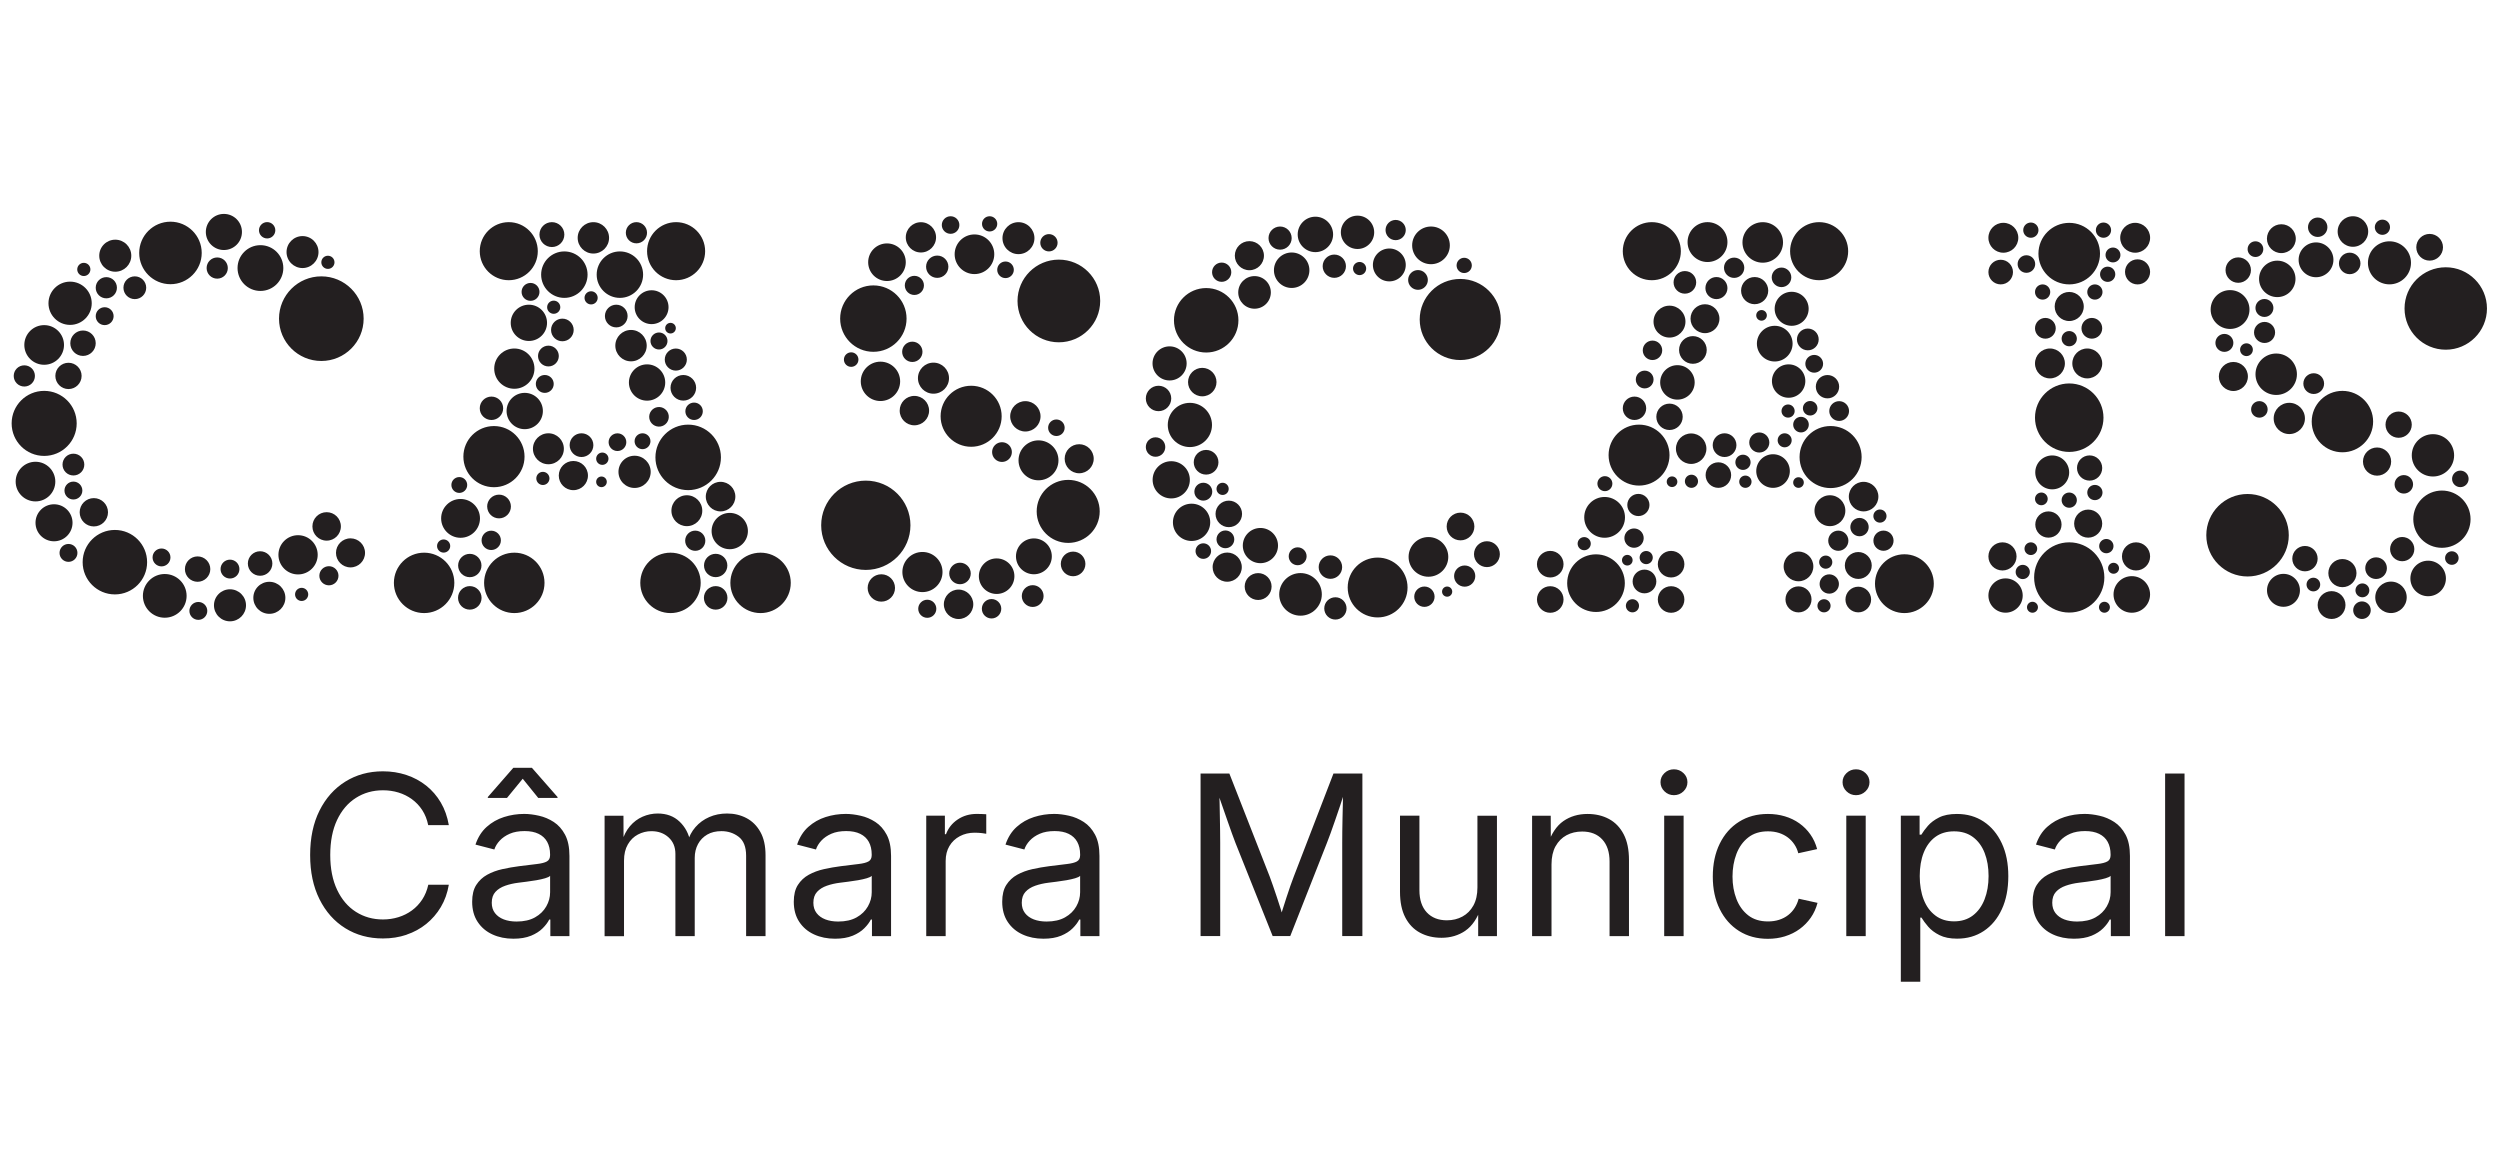
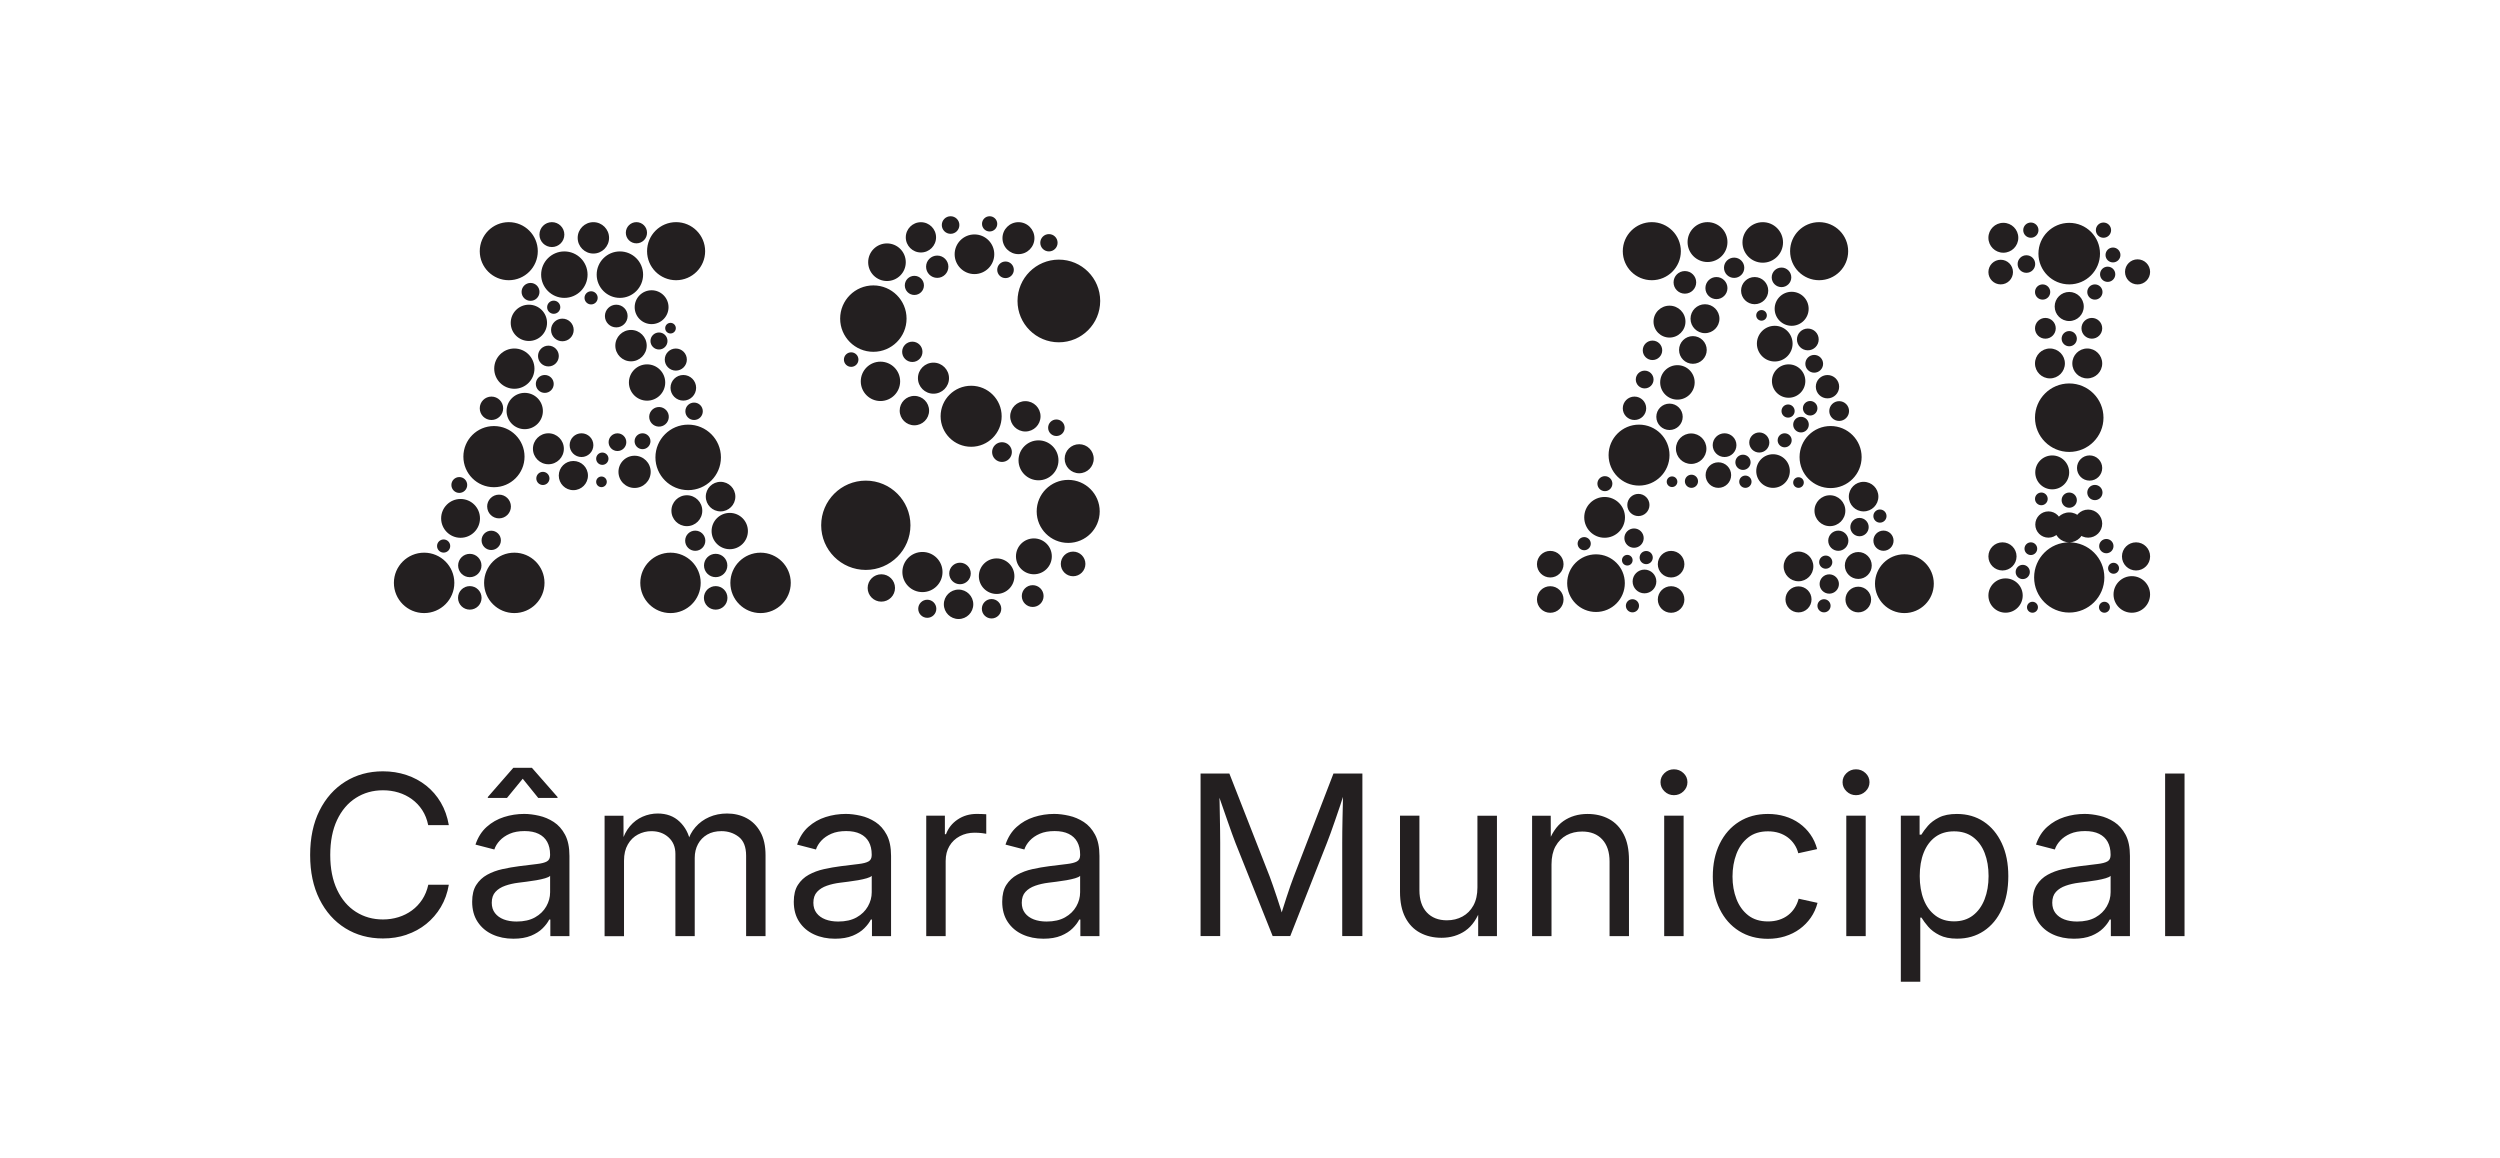
<svg xmlns="http://www.w3.org/2000/svg" id="Layer_1" viewBox="0 0 771.02 357.17">
  <defs>
    <style>.cls-1{fill:none;}.cls-2{fill:#231f20;}.cls-3{clip-path:url(#clippath);}</style>
    <clipPath id="clippath">
      <rect class="cls-1" width="771.02" height="357.17" />
    </clipPath>
  </defs>
  <g class="cls-3">
    <path class="cls-2" d="M667.74,288.71h5.99v-50.14h-5.99v50.14ZM636.63,283.55c-1.14-.44-2.05-1.09-2.71-1.95-.66-.86-.99-1.92-.99-3.18,0-1.41.38-2.53,1.14-3.36.76-.83,1.77-1.46,3.03-1.9,1.26-.44,2.6-.74,4.04-.92.69-.09,1.54-.2,2.54-.32,1-.12,2.01-.27,3.03-.45,1.02-.18,1.92-.38,2.69-.61.77-.22,1.28-.47,1.53-.74v5.05c0,1.53-.39,2.98-1.18,4.37-.79,1.39-1.94,2.52-3.47,3.38-1.53.86-3.42,1.29-5.69,1.29-1.5,0-2.83-.22-3.97-.66M645.04,288.59c1.48-.62,2.68-1.38,3.6-2.31.92-.92,1.59-1.82,2.02-2.69h.34v5.11h5.89v-24.73c0-2.67-.45-4.85-1.35-6.54-.9-1.69-2.06-3-3.48-3.92-1.42-.92-2.94-1.57-4.56-1.93-1.61-.37-3.14-.56-4.58-.56-2.13,0-4.2.32-6.21.96-2.01.64-3.78,1.65-5.33,3.03s-2.7,3.2-3.47,5.47l5.82,1.51c.31-.96.87-1.88,1.67-2.74.8-.86,1.83-1.57,3.09-2.12,1.27-.55,2.79-.82,4.56-.82s3.17.29,4.34.86c1.17.57,2.05,1.4,2.64,2.47.59,1.08.89,2.37.89,3.87v.24c0,.92-.33,1.57-.99,1.93-.66.37-1.68.63-3.06.79-1.38.16-3.2.38-5.47.67-1.75.22-3.48.53-5.2.91-1.72.38-3.28.96-4.68,1.73-1.4.77-2.52,1.82-3.37,3.15s-1.26,3.05-1.26,5.18c0,2.45.57,4.52,1.7,6.22,1.13,1.71,2.66,3,4.58,3.87,1.92.88,4.07,1.31,6.44,1.31,2.13,0,3.94-.31,5.42-.92M596.91,282.37c-1.59-1.18-2.8-2.82-3.62-4.91-.82-2.1-1.23-4.53-1.23-7.28s.41-5.17,1.23-7.23c.82-2.06,2.01-3.67,3.58-4.83,1.57-1.15,3.5-1.73,5.79-1.73s4.26.59,5.84,1.78c1.58,1.19,2.78,2.82,3.58,4.89.81,2.08,1.21,4.45,1.21,7.12s-.41,5.06-1.23,7.17c-.82,2.11-2.02,3.77-3.6,4.98s-3.52,1.82-5.8,1.82-4.16-.59-5.75-1.77M592.23,302.78v-19.78h.37c.51.85,1.2,1.78,2.07,2.79.86,1.01,2.02,1.88,3.47,2.61,1.45.73,3.26,1.09,5.43,1.09,3.14,0,5.89-.79,8.26-2.37,2.37-1.58,4.22-3.81,5.55-6.7,1.34-2.88,2-6.29,2-10.21s-.67-7.29-2.02-10.16c-1.35-2.87-3.2-5.09-5.57-6.66-2.37-1.57-5.12-2.36-8.26-2.36-2.24,0-4.08.36-5.52,1.09s-2.58,1.59-3.43,2.57c-.85.99-1.53,1.9-2.02,2.73h-.54v-5.86h-5.79v51.21h5.99ZM575.34,244.06c.82-.79,1.23-1.73,1.23-2.83s-.41-2.04-1.23-2.81c-.82-.77-1.8-1.16-2.94-1.16s-2.09.39-2.91,1.16c-.82.77-1.23,1.71-1.23,2.81s.41,2.04,1.23,2.83c.82.79,1.79,1.18,2.91,1.18s2.13-.39,2.94-1.18M575.4,251.56h-5.99v37.15h5.99v-37.15ZM550.55,288.75c1.66-.52,3.16-1.26,4.49-2.24,1.34-.98,2.47-2.14,3.41-3.48.94-1.35,1.64-2.87,2.09-4.58l-5.82-1.28c-.27,1.01-.67,1.95-1.21,2.81-.54.86-1.21,1.61-2.02,2.24-.81.63-1.73,1.11-2.78,1.45-1.04.34-2.19.51-3.45.51-2.47,0-4.5-.63-6.11-1.89-1.6-1.26-2.81-2.93-3.62-5.03-.81-2.1-1.21-4.4-1.21-6.91s.4-4.89,1.21-7,2.02-3.8,3.63-5.06c1.61-1.27,3.64-1.9,6.09-1.9,1.26,0,2.4.17,3.43.5,1.03.34,1.94.81,2.73,1.41.79.6,1.45,1.32,2,2.14.55.82.95,1.72,1.19,2.71l5.82-1.28c-.45-1.68-1.14-3.19-2.09-4.53-.94-1.34-2.07-2.47-3.4-3.42-1.32-.94-2.8-1.66-4.44-2.15-1.64-.49-3.39-.74-5.25-.74-3.39,0-6.35.8-8.9,2.41-2.55,1.6-4.53,3.86-5.96,6.76-1.43,2.91-2.14,6.29-2.14,10.15s.71,7.13,2.14,10.03c1.42,2.89,3.41,5.14,5.96,6.75,2.55,1.6,5.51,2.41,8.9,2.41,1.86,0,3.62-.26,5.28-.77M519.19,244.06c.82-.79,1.23-1.73,1.23-2.83s-.41-2.04-1.23-2.81c-.82-.77-1.8-1.16-2.94-1.16s-2.09.39-2.91,1.16c-.82.77-1.23,1.71-1.23,2.81s.41,2.04,1.23,2.83c.82.79,1.79,1.18,2.91,1.18s2.13-.39,2.94-1.18M519.24,251.56h-5.99v37.15h5.99v-37.15ZM479.75,260.99c.83-1.5,1.96-2.63,3.38-3.4,1.42-.76,3.03-1.14,4.83-1.14,2.62,0,4.69.81,6.19,2.44,1.5,1.63,2.25,3.9,2.25,6.81v23.02h5.99v-23.49c0-3.18-.54-5.83-1.63-7.92-1.09-2.1-2.59-3.67-4.51-4.71-1.92-1.04-4.13-1.57-6.65-1.57-2.85,0-5.33.74-7.44,2.2-2.11,1.47-3.73,3.91-4.88,7.32h1.01l-.03-8.98h-5.75v37.15h5.99v-22.14c0-2.22.42-4.08,1.24-5.59M451.91,287.05c2.13-1.45,3.78-3.9,4.95-7.35h-.98v9.02h5.79v-37.15h-6.02v22.14c0,2.2-.42,4.05-1.24,5.55-.83,1.5-1.96,2.64-3.38,3.41-1.42.77-3.02,1.16-4.79,1.16-2.62,0-4.69-.81-6.21-2.44-1.51-1.63-2.27-3.91-2.27-6.85v-22.98h-5.99v23.49c0,3.16.54,5.79,1.63,7.89,1.09,2.1,2.6,3.67,4.53,4.71,1.93,1.04,4.15,1.57,6.66,1.57,2.76,0,5.2-.72,7.34-2.17M376.32,288.71v-28.73c0-1.1-.01-2.32-.03-3.67-.02-1.35-.05-2.74-.07-4.19-.02-1.45-.05-2.88-.08-4.31-.03-1.42-.07-2.76-.12-4.02h-.71c.56,1.62,1.12,3.22,1.67,4.81.55,1.59,1.08,3.11,1.58,4.54.5,1.44.96,2.74,1.38,3.9.41,1.17.78,2.14,1.09,2.93l11.47,28.73h5.42l11.31-28.73c.31-.81.69-1.81,1.13-3,.44-1.19.9-2.51,1.4-3.97.49-1.46,1.01-2.97,1.55-4.54.54-1.57,1.04-3.13,1.52-4.68h-.61c-.02,1.37-.05,2.79-.08,4.26-.03,1.47-.07,2.91-.1,4.32-.03,1.41-.06,2.78-.07,4.09-.01,1.31-.02,2.48-.02,3.52v28.73h6.22v-50.14h-8.92l-12.25,31.8c-.29.74-.63,1.68-1.03,2.81-.39,1.13-.8,2.33-1.21,3.6s-.81,2.51-1.19,3.72c-.38,1.21-.72,2.3-1.01,3.26h1.41c-.27-1.01-.59-2.13-.98-3.37-.38-1.23-.79-2.48-1.21-3.73-.43-1.26-.83-2.43-1.2-3.53-.37-1.1-.7-2.02-.99-2.76l-12.45-31.8h-8.88v50.14h6.06ZM318.82,283.55c-1.14-.44-2.05-1.09-2.71-1.95-.66-.86-.99-1.92-.99-3.18,0-1.41.38-2.53,1.14-3.36.76-.83,1.77-1.46,3.03-1.9,1.26-.44,2.6-.74,4.04-.92.7-.09,1.54-.2,2.54-.32,1-.12,2.01-.27,3.03-.45,1.02-.18,1.92-.38,2.69-.61.77-.22,1.28-.47,1.53-.74v5.05c0,1.53-.39,2.98-1.18,4.37-.79,1.39-1.94,2.52-3.47,3.38-1.53.86-3.42,1.29-5.69,1.29-1.5,0-2.83-.22-3.97-.66M327.23,288.59c1.48-.62,2.68-1.38,3.6-2.31.92-.92,1.59-1.82,2.02-2.69h.34v5.11h5.89v-24.73c0-2.67-.45-4.85-1.35-6.54-.9-1.69-2.06-3-3.48-3.92-1.43-.92-2.94-1.57-4.56-1.93-1.62-.37-3.14-.56-4.58-.56-2.13,0-4.2.32-6.21.96-2.01.64-3.79,1.65-5.33,3.03-1.55,1.38-2.7,3.2-3.47,5.47l5.82,1.51c.31-.96.87-1.88,1.67-2.74.8-.86,1.83-1.57,3.1-2.12,1.27-.55,2.79-.82,4.56-.82s3.17.29,4.34.86c1.17.57,2.05,1.4,2.64,2.47.59,1.08.89,2.37.89,3.87v.24c0,.92-.33,1.57-.99,1.93-.66.37-1.68.63-3.06.79-1.38.16-3.2.38-5.47.67-1.75.22-3.48.53-5.2.91-1.72.38-3.28.96-4.68,1.73-1.4.77-2.52,1.82-3.37,3.15-.84,1.32-1.26,3.05-1.26,5.18,0,2.45.57,4.52,1.7,6.22,1.13,1.71,2.66,3,4.58,3.87,1.92.88,4.07,1.31,6.44,1.31,2.13,0,3.94-.31,5.42-.92M291.65,288.71v-23.18c0-1.77.39-3.31,1.16-4.61.77-1.3,1.84-2.31,3.2-3.03,1.36-.72,2.88-1.08,4.56-1.08.81,0,1.56.05,2.27.13.71.09,1.15.16,1.33.2v-6.02c-.31-.02-.76-.04-1.35-.07-.58-.02-1.11-.03-1.58-.03-2.22,0-4.18.57-5.89,1.72s-2.9,2.66-3.6,4.54h-.34v-5.72h-5.75v37.15h5.99ZM254.55,283.55c-1.14-.44-2.05-1.09-2.71-1.95-.66-.86-.99-1.92-.99-3.18,0-1.41.38-2.53,1.14-3.36.76-.83,1.77-1.46,3.03-1.9,1.26-.44,2.6-.74,4.04-.92.69-.09,1.54-.2,2.54-.32,1-.12,2.01-.27,3.03-.45,1.02-.18,1.92-.38,2.69-.61.77-.22,1.28-.47,1.53-.74v5.05c0,1.53-.39,2.98-1.18,4.37-.79,1.39-1.94,2.52-3.47,3.38-1.53.86-3.42,1.29-5.69,1.29-1.5,0-2.83-.22-3.97-.66M262.96,288.59c1.48-.62,2.68-1.38,3.6-2.31.92-.92,1.59-1.82,2.02-2.69h.34v5.11h5.89v-24.73c0-2.67-.45-4.85-1.35-6.54-.9-1.69-2.06-3-3.48-3.92-1.42-.92-2.94-1.57-4.56-1.93-1.61-.37-3.14-.56-4.58-.56-2.13,0-4.2.32-6.21.96-2.01.64-3.78,1.65-5.33,3.03s-2.7,3.2-3.47,5.47l5.82,1.51c.31-.96.87-1.88,1.67-2.74.8-.86,1.83-1.57,3.09-2.12s2.79-.82,4.56-.82,3.17.29,4.34.86c1.17.57,2.05,1.4,2.64,2.47.59,1.08.89,2.37.89,3.87v.24c0,.92-.33,1.57-.99,1.93-.66.37-1.68.63-3.06.79-1.38.16-3.2.38-5.47.67-1.75.22-3.48.53-5.2.91-1.72.38-3.28.96-4.68,1.73-1.4.77-2.52,1.82-3.37,3.15s-1.26,3.05-1.26,5.18c0,2.45.57,4.52,1.7,6.22,1.13,1.71,2.66,3,4.58,3.87,1.92.88,4.07,1.31,6.44,1.31,2.13,0,3.94-.31,5.42-.92M192.45,288.71v-23.25c0-2,.39-3.67,1.18-5.03.78-1.36,1.82-2.38,3.11-3.06,1.29-.68,2.68-1.03,4.16-1.03,2.13,0,3.9.64,5.3,1.92,1.4,1.28,2.1,2.97,2.1,5.08v25.37h5.96v-24.13c0-1.59.34-3.01,1.01-4.26.67-1.24,1.62-2.22,2.84-2.93,1.22-.71,2.69-1.06,4.39-1.06,2.02,0,3.79.58,5.32,1.75,1.52,1.17,2.29,3.12,2.29,5.86v24.76h5.99v-24.9c0-2.92-.53-5.33-1.6-7.23-1.07-1.91-2.5-3.33-4.29-4.27-1.79-.94-3.78-1.41-5.96-1.41-2,0-3.83.36-5.5,1.09s-3.09,1.76-4.26,3.1c-1.17,1.34-1.99,2.9-2.46,4.69h.91c-.49-2.6-1.61-4.73-3.37-6.39-1.75-1.66-3.99-2.49-6.73-2.49-1.61,0-3.17.33-4.66.98-1.49.65-2.79,1.63-3.9,2.93s-1.95,2.94-2.51,4.91h.54l-.03-8.14h-5.82v37.15h5.99ZM161.21,240.16l4.78,5.92h5.96v-.27l-7.91-9.02h-5.72l-7.87,9.02v.27h5.92l4.85-5.92ZM155.36,283.55c-1.14-.44-2.05-1.09-2.71-1.95-.66-.86-.99-1.92-.99-3.18,0-1.41.38-2.53,1.14-3.36.76-.83,1.77-1.46,3.03-1.9,1.26-.44,2.6-.74,4.04-.92.69-.09,1.54-.2,2.54-.32,1-.12,2.01-.27,3.03-.45,1.02-.18,1.92-.38,2.69-.61.77-.22,1.28-.47,1.53-.74v5.05c0,1.53-.39,2.98-1.18,4.37-.79,1.39-1.94,2.52-3.47,3.38-1.53.86-3.42,1.29-5.69,1.29-1.5,0-2.83-.22-3.97-.66M163.77,288.59c1.48-.62,2.68-1.38,3.6-2.31.92-.92,1.59-1.82,2.02-2.69h.34v5.11h5.89v-24.73c0-2.67-.45-4.85-1.35-6.54-.9-1.69-2.06-3-3.48-3.92-1.42-.92-2.94-1.57-4.56-1.93-1.61-.37-3.14-.56-4.58-.56-2.13,0-4.2.32-6.21.96-2.01.64-3.79,1.65-5.33,3.03-1.55,1.38-2.7,3.2-3.47,5.47l5.82,1.51c.31-.96.87-1.88,1.67-2.74.8-.86,1.83-1.57,3.09-2.12s2.79-.82,4.56-.82,3.17.29,4.34.86c1.17.57,2.05,1.4,2.64,2.47.59,1.08.89,2.37.89,3.87v.24c0,.92-.33,1.57-.99,1.93-.66.37-1.68.63-3.06.79-1.38.16-3.2.38-5.47.67-1.75.22-3.48.53-5.2.91-1.72.38-3.28.96-4.68,1.73-1.4.77-2.52,1.82-3.37,3.15s-1.26,3.05-1.26,5.18c0,2.45.57,4.52,1.7,6.22,1.13,1.71,2.66,3,4.58,3.87,1.92.88,4.07,1.31,6.44,1.31,2.13,0,3.94-.31,5.42-.92M125.36,288.27c2.27-.76,4.3-1.87,6.09-3.31,1.79-1.45,3.3-3.18,4.51-5.22,1.21-2.03,2.03-4.32,2.46-6.88h-6.33c-.38,1.73-1.01,3.25-1.88,4.58-.88,1.32-1.93,2.44-3.18,3.35-1.24.91-2.62,1.6-4.14,2.07-1.51.47-3.11.71-4.79.71-3.1,0-5.87-.78-8.33-2.34-2.46-1.56-4.39-3.82-5.8-6.8-1.41-2.97-2.12-6.56-2.12-10.75s.7-7.81,2.1-10.78c1.4-2.97,3.33-5.24,5.79-6.81,2.46-1.57,5.24-2.36,8.36-2.36,1.68,0,3.28.23,4.79.69s2.9,1.15,4.16,2.07c1.26.92,2.32,2.04,3.18,3.37.86,1.32,1.47,2.86,1.83,4.61h6.36c-.45-2.6-1.27-4.92-2.47-6.96-1.2-2.04-2.7-3.78-4.51-5.22-1.81-1.43-3.84-2.53-6.11-3.28-2.27-.75-4.68-1.13-7.23-1.13-4.35,0-8.22,1.06-11.61,3.18-3.39,2.12-6.04,5.1-7.96,8.95-1.92,3.85-2.88,8.41-2.88,13.68s.96,9.77,2.88,13.63c1.92,3.86,4.57,6.84,7.96,8.95,3.39,2.11,7.26,3.16,11.61,3.16,2.58,0,5-.38,7.27-1.14" />
    <path class="cls-2" d="M196.28,75.05c1.81,0,3.27-1.46,3.27-3.27s-1.47-3.27-3.27-3.27-3.27,1.46-3.27,3.27,1.46,3.27,3.27,3.27M170.21,76.19c2.12,0,3.84-1.72,3.84-3.84s-1.72-3.84-3.84-3.84-3.84,1.72-3.84,3.84,1.72,3.84,3.84,3.84M151.57,129.53c1.99,0,3.61-1.62,3.61-3.61s-1.62-3.61-3.61-3.61-3.61,1.61-3.61,3.61,1.61,3.61,3.61,3.61M203.24,102.54c-1.45,0-2.63,1.18-2.63,2.62s1.18,2.63,2.63,2.63,2.62-1.18,2.62-2.63-1.17-2.62-2.62-2.62M214.42,163.65c-1.72,0-3.11,1.39-3.11,3.11s1.39,3.12,3.11,3.12,3.11-1.4,3.11-3.12-1.39-3.11-3.11-3.11M185.76,139.57c-1.05,0-1.9.85-1.9,1.9s.85,1.9,1.9,1.9,1.9-.85,1.9-1.9-.85-1.9-1.9-1.9M165.25,118.41c0,1.52,1.23,2.76,2.76,2.76s2.76-1.23,2.76-2.76-1.23-2.76-2.76-2.76-2.76,1.24-2.76,2.76M163.62,87.26c-1.52,0-2.76,1.23-2.76,2.76s1.23,2.76,2.76,2.76,2.76-1.23,2.76-2.76-1.24-2.76-2.76-2.76M211.37,126.84c0,1.49,1.2,2.69,2.69,2.69s2.69-1.2,2.69-2.69-1.2-2.68-2.69-2.68-2.69,1.2-2.69,2.68M182.3,89.83c-1.12,0-2.03.91-2.03,2.03s.91,2.03,2.03,2.03,2.03-.91,2.03-2.03-.91-2.03-2.03-2.03M170.77,96.78c1.12,0,2.03-.91,2.03-2.03s-.91-2.03-2.03-2.03-2.03.91-2.03,2.03.91,2.03,2.03,2.03M165.93,109.8c0,1.77,1.44,3.21,3.21,3.21s3.2-1.44,3.2-3.21-1.43-3.2-3.2-3.2-3.21,1.44-3.21,3.2M208.43,107.49c-1.88,0-3.41,1.53-3.41,3.41s1.53,3.4,3.41,3.4,3.4-1.52,3.4-3.4-1.52-3.41-3.4-3.41M198.16,138.53c1.35,0,2.45-1.1,2.45-2.45s-1.09-2.45-2.45-2.45-2.45,1.1-2.45,2.45,1.1,2.45,2.45,2.45M206.79,99.57c-.91,0-1.64.73-1.64,1.64s.73,1.64,1.64,1.64,1.64-.73,1.64-1.64-.73-1.64-1.64-1.64M201.43,130.97c1.34,1,3.23.73,4.23-.61,1-1.34.73-3.23-.61-4.23-1.34-1-3.23-.73-4.23.61-1,1.34-.73,3.23.61,4.23M185.5,146.96c-.91,0-1.64.73-1.64,1.64s.73,1.64,1.64,1.64,1.64-.73,1.64-1.64-.73-1.64-1.64-1.64M141.65,152.02c1.35,0,2.44-1.09,2.44-2.45s-1.09-2.44-2.44-2.44-2.44,1.09-2.44,2.44,1.09,2.45,2.44,2.45M193.56,97.47c0-1.93-1.57-3.5-3.5-3.5s-3.5,1.57-3.5,3.5,1.57,3.5,3.5,3.5,3.5-1.57,3.5-3.5M136.82,170.43c1.12,0,2.03-.91,2.03-2.03s-.91-2.03-2.03-2.03-2.03.91-2.03,2.03.91,2.03,2.03,2.03M151.5,169.63c1.65,0,2.98-1.34,2.98-2.98s-1.33-2.98-2.98-2.98-2.98,1.34-2.98,2.98,1.33,2.98,2.98,2.98M167.43,145.52c-1.12,0-2.03.91-2.03,2.03s.91,2.03,2.03,2.03,2.03-.91,2.03-2.03-.91-2.03-2.03-2.03M183,78.2c2.68,0,4.84-2.17,4.84-4.84s-2.17-4.84-4.84-4.84-4.84,2.17-4.84,4.84,2.17,4.84,4.84,4.84M194.61,111.44c2.67,0,4.84-2.17,4.84-4.84s-2.17-4.84-4.84-4.84-4.84,2.17-4.84,4.84,2.17,4.84,4.84,4.84M217.67,153.16c0,2.52,2.04,4.56,4.56,4.56s4.56-2.04,4.56-4.56-2.04-4.56-4.56-4.56-4.56,2.04-4.56,4.56M193.16,136.37c0-1.51-1.22-2.73-2.73-2.73s-2.73,1.22-2.73,2.73,1.22,2.73,2.73,2.73,2.73-1.22,2.73-2.73M176.83,142.17c-2.48,0-4.5,2.02-4.5,4.5s2.01,4.5,4.5,4.5,4.5-2.01,4.5-4.5-2.01-4.5-4.5-4.5M161.83,132.36c3.09,0,5.6-2.5,5.6-5.6s-2.51-5.6-5.6-5.6-5.6,2.51-5.6,5.6,2.51,5.6,5.6,5.6M152.42,113.69c0,3.43,2.78,6.21,6.21,6.21s6.2-2.78,6.2-6.21-2.78-6.21-6.2-6.21-6.21,2.78-6.21,6.21M210.74,115.65c-2.18,0-3.95,1.77-3.95,3.95s1.77,3.95,3.95,3.95,3.95-1.77,3.95-3.95-1.77-3.95-3.95-3.95M176.93,101.76c0-1.93-1.56-3.49-3.49-3.49s-3.49,1.56-3.49,3.49,1.56,3.49,3.49,3.49,3.49-1.56,3.49-3.49M150.25,156.24c.02,2.02,1.67,3.65,3.69,3.63,2.02-.02,3.65-1.67,3.63-3.69s-1.67-3.65-3.7-3.63c-2.02.02-3.65,1.67-3.63,3.7M179.34,133.63c-2.02,0-3.66,1.64-3.66,3.66s1.64,3.66,3.66,3.66,3.66-1.64,3.66-3.66-1.64-3.66-3.66-3.66M220.72,178c1.99,0,3.6-1.61,3.6-3.6s-1.61-3.6-3.6-3.6-3.6,1.61-3.6,3.6,1.61,3.6,3.6,3.6M220.72,180.76c-2,0-3.63,1.62-3.63,3.63s1.62,3.63,3.63,3.63,3.63-1.62,3.63-3.63-1.62-3.63-3.63-3.63M144.89,170.81c-1.99,0-3.6,1.61-3.6,3.6s1.61,3.6,3.6,3.6,3.6-1.61,3.6-3.6-1.61-3.6-3.6-3.6M144.89,180.76c-2,0-3.63,1.62-3.63,3.63s1.62,3.63,3.63,3.63,3.63-1.62,3.63-3.63-1.63-3.63-3.63-3.63M142.04,165.86c3.31,0,5.99-2.68,5.99-5.99s-2.68-5.98-5.99-5.98-5.99,2.68-5.99,5.98,2.68,5.99,5.99,5.99M169.13,143.18c2.64,0,4.77-2.14,4.77-4.78s-2.14-4.77-4.77-4.77-4.77,2.14-4.77,4.77,2.14,4.78,4.77,4.78M200.96,89.52c-2.88,0-5.22,2.34-5.22,5.22s2.34,5.22,5.22,5.22,5.22-2.34,5.22-5.22-2.34-5.22-5.22-5.22M199.56,123.57c3.09,0,5.6-2.5,5.6-5.6s-2.51-5.6-5.6-5.6-5.6,2.51-5.6,5.6,2.51,5.6,5.6,5.6M207.07,157.51c0,2.63,2.13,4.76,4.76,4.76s4.76-2.13,4.76-4.76-2.13-4.77-4.76-4.77-4.76,2.13-4.76,4.77M230.66,163.78c0-3.09-2.51-5.6-5.6-5.6s-5.6,2.51-5.6,5.6,2.51,5.6,5.6,5.6,5.6-2.5,5.6-5.6M200.68,145.52c0-2.74-2.22-4.97-4.97-4.97s-4.97,2.22-4.97,4.97,2.22,4.97,4.97,4.97,4.97-2.22,4.97-4.97M163.11,93.97c-3.09,0-5.6,2.5-5.6,5.6s2.5,5.59,5.6,5.59,5.6-2.5,5.6-5.59-2.5-5.6-5.6-5.6M208.51,86.42c4.95,0,8.96-4.01,8.96-8.95s-4.01-8.96-8.96-8.96-8.95,4.01-8.95,8.96,4.01,8.95,8.95,8.95M156.91,86.42c4.94,0,8.95-4.01,8.95-8.95s-4.01-8.96-8.95-8.96-8.95,4.01-8.95,8.96,4.01,8.95,8.95,8.95M181.21,84.7c0-3.96-3.21-7.16-7.16-7.16s-7.16,3.21-7.16,7.16,3.21,7.17,7.16,7.17,7.16-3.21,7.16-7.17M184.02,84.7c0,3.96,3.21,7.17,7.16,7.17s7.16-3.21,7.16-7.17-3.21-7.16-7.16-7.16-7.16,3.21-7.16,7.16M202.14,141.06c0,5.58,4.52,10.1,10.1,10.1s10.1-4.52,10.1-10.1-4.52-10.1-10.1-10.1-10.1,4.52-10.1,10.1M234.56,170.45c-5.15,0-9.31,4.17-9.31,9.31s4.17,9.32,9.31,9.32,9.32-4.17,9.32-9.32-4.17-9.31-9.32-9.31M206.79,170.45c-5.15,0-9.32,4.17-9.32,9.31s4.17,9.32,9.32,9.32,9.31-4.17,9.31-9.32-4.17-9.31-9.31-9.31M158.62,170.45c-5.15,0-9.32,4.17-9.32,9.31s4.17,9.32,9.32,9.32,9.31-4.17,9.31-9.32-4.17-9.31-9.31-9.31M130.8,170.45c-5.14,0-9.32,4.17-9.32,9.31s4.17,9.32,9.32,9.32,9.32-4.17,9.32-9.32-4.17-9.31-9.32-9.31M152.34,150.26c5.21,0,9.43-4.22,9.43-9.43s-4.22-9.43-9.43-9.43-9.43,4.22-9.43,9.43,4.22,9.43,9.43,9.43" />
    <path class="cls-2" d="M330.95,170.12c-2.1,0-3.79,1.7-3.79,3.8s1.7,3.8,3.79,3.8,3.8-1.7,3.8-3.8-1.7-3.8-3.8-3.8M271.81,177.11c-2.33,0-4.22,1.89-4.22,4.22s1.89,4.22,4.22,4.22,4.22-1.88,4.22-4.22-1.89-4.22-4.22-4.22M285.98,184.96c-1.54,0-2.79,1.25-2.79,2.79s1.25,2.79,2.79,2.79,2.79-1.25,2.79-2.79-1.25-2.79-2.79-2.79M309.02,142.47c1.68,0,3.05-1.37,3.05-3.05s-1.36-3.04-3.05-3.04-3.05,1.36-3.05,3.04,1.36,3.05,3.05,3.05M310.11,85.77c1.41,0,2.56-1.15,2.56-2.56s-1.14-2.56-2.56-2.56-2.56,1.14-2.56,2.56,1.14,2.56,2.56,2.56M293.17,72.11c1.5,0,2.71-1.21,2.71-2.71s-1.21-2.71-2.71-2.71-2.71,1.22-2.71,2.71,1.21,2.71,2.71,2.71M305.21,71.39c1.3,0,2.35-1.05,2.35-2.35s-1.05-2.35-2.35-2.35-2.35,1.05-2.35,2.35,1.05,2.35,2.35,2.35M323.5,77.54c1.47,0,2.67-1.19,2.67-2.67s-1.19-2.67-2.67-2.67-2.67,1.2-2.67,2.67,1.19,2.67,2.67,2.67M314.1,78.38c2.72,0,4.93-2.21,4.93-4.93s-2.21-4.93-4.93-4.93-4.93,2.21-4.93,4.93,2.21,4.93,4.93,4.93M260.27,110.9c0,1.24,1,2.24,2.24,2.24s2.24-1,2.24-2.24-1-2.24-2.24-2.24-2.24,1-2.24,2.24M305.8,184.75c-1.65,0-2.99,1.34-2.99,3s1.34,2.99,2.99,2.99,3-1.34,3-2.99-1.34-3-3-3M292.75,176.86c0,1.83,1.48,3.32,3.32,3.32s3.32-1.49,3.32-3.32-1.49-3.32-3.32-3.32-3.32,1.49-3.32,3.32M278.23,108.5c0,1.73,1.4,3.14,3.14,3.14s3.13-1.4,3.13-3.14-1.4-3.13-3.13-3.13-3.14,1.4-3.14,3.13M284.95,88.02c0-1.63-1.32-2.95-2.95-2.95s-2.95,1.32-2.95,2.95,1.32,2.95,2.95,2.95,2.95-1.32,2.95-2.95M295.63,181.83c-2.51,0-4.54,2.03-4.54,4.54s2.03,4.54,4.54,4.54,4.54-2.03,4.54-4.54-2.03-4.54-4.54-4.54M282,131.17c2.51,0,4.54-2.03,4.54-4.53s-2.03-4.54-4.54-4.54-4.53,2.03-4.53,4.54,2.03,4.53,4.53,4.53M318.49,180.47c-1.86,0-3.36,1.5-3.36,3.36s1.51,3.36,3.36,3.36,3.36-1.5,3.36-3.36-1.5-3.36-3.36-3.36M292.68,116.63c0-2.64-2.15-4.79-4.79-4.79s-4.79,2.14-4.79,4.79,2.14,4.79,4.79,4.79,4.79-2.14,4.79-4.79M320.91,128.4c0-2.58-2.09-4.68-4.68-4.68s-4.68,2.09-4.68,4.68,2.1,4.68,4.68,4.68,4.68-2.09,4.68-4.68M328.35,131.92c0-1.41-1.14-2.55-2.55-2.55s-2.55,1.14-2.55,2.55,1.14,2.55,2.55,2.55,2.55-1.14,2.55-2.55M332.83,145.96c2.47,0,4.48-2.01,4.48-4.48s-2-4.48-4.48-4.48-4.48,2-4.48,4.48,2.01,4.48,4.48,4.48M285.61,82.26c0,1.9,1.54,3.44,3.44,3.44s3.44-1.54,3.44-3.44-1.54-3.44-3.44-3.44-3.44,1.54-3.44,3.44M273.55,86.67c3.2,0,5.8-2.59,5.8-5.8s-2.6-5.8-5.8-5.8-5.8,2.59-5.8,5.8,2.59,5.8,5.8,5.8M284.02,77.87c2.58,0,4.67-2.09,4.67-4.67s-2.09-4.67-4.67-4.67-4.67,2.09-4.67,4.67,2.09,4.67,4.67,4.67M318.86,166.05c-3.05,0-5.53,2.47-5.53,5.53s2.48,5.53,5.53,5.53,5.53-2.47,5.53-5.53-2.48-5.53-5.53-5.53M284.49,170.23c-3.42,0-6.19,2.77-6.19,6.19s2.77,6.19,6.19,6.19,6.19-2.77,6.19-6.19-2.77-6.19-6.19-6.19M307.37,172.22c-3.03,0-5.48,2.45-5.48,5.48s2.45,5.48,5.48,5.48,5.48-2.45,5.48-5.48-2.45-5.48-5.48-5.48M271.54,111.54c-3.35,0-6.07,2.72-6.07,6.07s2.72,6.07,6.07,6.07,6.07-2.72,6.07-6.07-2.72-6.07-6.07-6.07M308.92,128.38c0-5.2-4.21-9.41-9.41-9.41s-9.42,4.21-9.42,9.41,4.22,9.41,9.42,9.41,9.41-4.21,9.41-9.41M320.28,135.81c-3.4,0-6.16,2.76-6.16,6.16s2.76,6.16,6.16,6.16,6.16-2.76,6.16-6.16-2.76-6.16-6.16-6.16M300.53,84.53c3.38,0,6.11-2.74,6.11-6.12s-2.74-6.11-6.11-6.11-6.11,2.74-6.11,6.11,2.74,6.12,6.11,6.12M329.44,148c-5.37,0-9.72,4.35-9.72,9.72s4.35,9.72,9.72,9.72,9.72-4.35,9.72-9.72-4.35-9.72-9.72-9.72M269.35,108.5c5.66,0,10.24-4.58,10.24-10.24s-4.58-10.24-10.24-10.24-10.24,4.59-10.24,10.24,4.58,10.24,10.24,10.24M313.81,92.82c0,7.05,5.71,12.75,12.75,12.75s12.75-5.71,12.75-12.75-5.71-12.75-12.75-12.75-12.75,5.71-12.75,12.75M267.02,148.23c-7.6,0-13.76,6.16-13.76,13.77s6.16,13.77,13.76,13.77,13.77-6.16,13.77-13.77-6.16-13.77-13.77-13.77" />
-     <path class="cls-2" d="M690.29,87.22c2.17,0,3.92-1.76,3.92-3.92s-1.76-3.92-3.92-3.92-3.92,1.76-3.92,3.92,1.76,3.92,3.92,3.92M749.32,80.38c2.28,0,4.12-1.85,4.12-4.12s-1.85-4.12-4.12-4.12-4.12,1.85-4.12,4.12,1.84,4.12,4.12,4.12M734.75,72.43c1.3,0,2.35-1.05,2.35-2.35s-1.05-2.34-2.35-2.34-2.34,1.05-2.34,2.34,1.05,2.35,2.34,2.35M713.57,121.51c1.77,0,3.2-1.43,3.2-3.2s-1.43-3.2-3.2-3.2-3.2,1.43-3.2,3.2,1.43,3.2,3.2,3.2M714.78,172.29c0-2.16-1.75-3.91-3.91-3.91s-3.91,1.75-3.91,3.91,1.75,3.91,3.91,3.91,3.91-1.75,3.91-3.91M715.57,180.28c0-1.17-.94-2.11-2.11-2.11s-2.11.94-2.11,2.11.94,2.11,2.11,2.11,2.11-.94,2.11-2.11M722.42,172.41c-2.4,0-4.34,1.94-4.34,4.34s1.94,4.34,4.34,4.34,4.34-1.94,4.34-4.34-1.95-4.34-4.34-4.34M728.45,185.48c-1.5,0-2.71,1.21-2.71,2.71s1.21,2.71,2.71,2.71,2.71-1.21,2.71-2.71-1.21-2.71-2.71-2.71M728.58,184.21c1.18,0,2.14-.96,2.14-2.14s-.96-2.14-2.14-2.14-2.14.96-2.14,2.14.96,2.14,2.14,2.14M719.08,182.31c-2.37,0-4.3,1.92-4.3,4.29s1.92,4.3,4.3,4.3,4.29-1.92,4.29-4.3-1.92-4.29-4.29-4.29M704.24,176.98c-2.81,0-5.08,2.28-5.08,5.08s2.28,5.08,5.08,5.08,5.08-2.28,5.08-5.08-2.28-5.08-5.08-5.08M756.17,170.02c-1.15,0-2.09.93-2.09,2.09s.94,2.09,2.09,2.09,2.09-.93,2.09-2.09-.93-2.09-2.09-2.09M758.79,150.24c1.41,0,2.55-1.14,2.55-2.55s-1.14-2.55-2.55-2.55-2.55,1.14-2.55,2.55,1.14,2.55,2.55,2.55M714.8,73.08c1.65,0,2.99-1.34,2.99-3s-1.34-2.99-2.99-2.99-3,1.34-3,2.99,1.34,3,3,3M727.99,81.24c0-1.83-1.49-3.32-3.32-3.32s-3.32,1.48-3.32,3.32,1.49,3.32,3.32,3.32,3.32-1.49,3.32-3.32M741.36,146.52c-1.57,0-2.85,1.28-2.85,2.85s1.28,2.85,2.85,2.85,2.85-1.28,2.85-2.85-1.28-2.85-2.85-2.85M740.86,173.09c2.07,0,3.74-1.67,3.74-3.74s-1.68-3.74-3.74-3.74-3.74,1.68-3.74,3.74,1.67,3.74,3.74,3.74M725.66,76.11c2.6,0,4.71-2.11,4.71-4.71s-2.11-4.71-4.71-4.71-4.71,2.11-4.71,4.71,2.11,4.71,4.71,4.71M739.76,126.92c-2.24,0-4.05,1.81-4.05,4.05s1.81,4.05,4.05,4.05,4.05-1.81,4.05-4.05-1.81-4.05-4.05-4.05M703.59,78.06c2.46,0,4.45-1.99,4.45-4.45s-1.99-4.45-4.45-4.45-4.45,1.99-4.45,4.45,1.99,4.45,4.45,4.45M737.45,142.35c0-2.4-1.95-4.34-4.34-4.34s-4.35,1.94-4.35,4.34,1.95,4.35,4.35,4.35,4.34-1.95,4.34-4.35M706.04,124.23c-2.66,0-4.82,2.16-4.82,4.82s2.16,4.82,4.82,4.82,4.82-2.16,4.82-4.82-2.16-4.82-4.82-4.82M696.81,128.81c1.41,0,2.55-1.14,2.55-2.55s-1.14-2.55-2.55-2.55-2.55,1.14-2.55,2.55,1.14,2.55,2.55,2.55M688.79,120.59c2.47,0,4.48-2,4.48-4.48s-2.01-4.48-4.48-4.48-4.48,2.01-4.48,4.48,2.01,4.48,4.48,4.48M736.14,175.23c0-1.85-1.5-3.34-3.34-3.34s-3.34,1.49-3.34,3.34,1.49,3.34,3.34,3.34,3.34-1.49,3.34-3.34M748.86,172.92c-3.03,0-5.48,2.45-5.48,5.48s2.45,5.48,5.48,5.48,5.48-2.46,5.48-5.48-2.45-5.48-5.48-5.48M737.4,179.37c-2.68,0-4.85,2.17-4.85,4.85s2.17,4.85,4.85,4.85,4.85-2.17,4.85-4.85-2.17-4.85-4.85-4.85M695.6,79.26c1.34,0,2.42-1.08,2.42-2.42s-1.08-2.42-2.42-2.42-2.42,1.08-2.42,2.42,1.08,2.42,2.42,2.42M688.79,105.75c0-1.53-1.24-2.77-2.77-2.77s-2.77,1.24-2.77,2.77,1.24,2.77,2.77,2.77,2.77-1.24,2.77-2.77M694.8,107.85c0-1.09-.88-1.97-1.97-1.97s-1.97.88-1.97,1.97.88,1.97,1.97,1.97,1.97-.88,1.97-1.97M698.37,97.75c1.53,0,2.77-1.24,2.77-2.77s-1.24-2.77-2.77-2.77-2.77,1.24-2.77,2.77,1.24,2.77,2.77,2.77M698.41,105.78c1.79,0,3.25-1.46,3.25-3.25s-1.46-3.25-3.25-3.25-3.25,1.45-3.25,3.25,1.46,3.25,3.25,3.25M702.33,91.63c3.11,0,5.62-2.52,5.62-5.62s-2.52-5.62-5.62-5.62-5.62,2.52-5.62,5.62,2.52,5.62,5.62,5.62M736.93,87.7c3.67,0,6.64-2.97,6.64-6.64s-2.97-6.64-6.64-6.64-6.64,2.97-6.64,6.64,2.97,6.64,6.64,6.64M714.28,85.5c2.97,0,5.37-2.41,5.37-5.37s-2.41-5.37-5.37-5.37-5.37,2.41-5.37,5.37,2.4,5.37,5.37,5.37M750.34,133.9c-3.6,0-6.53,2.92-6.53,6.53s2.92,6.53,6.53,6.53,6.53-2.92,6.53-6.53-2.92-6.53-6.53-6.53M722.42,139.49c5.23,0,9.47-4.24,9.47-9.47s-4.24-9.47-9.47-9.47-9.47,4.24-9.47,9.47,4.24,9.47,9.47,9.47M702,109.03c-3.53,0-6.39,2.86-6.39,6.39s2.86,6.39,6.39,6.39,6.39-2.86,6.39-6.39-2.86-6.39-6.39-6.39M687.77,101.45c3.31,0,5.99-2.68,5.99-5.99s-2.68-5.99-5.99-5.99-5.99,2.68-5.99,5.99,2.68,5.99,5.99,5.99M753.11,151.29c-4.87,0-8.83,3.95-8.83,8.83s3.95,8.83,8.83,8.83,8.83-3.95,8.83-8.83-3.95-8.83-8.83-8.83M705.88,165.07c0-7.02-5.69-12.72-12.72-12.72s-12.72,5.69-12.72,12.72,5.7,12.72,12.72,12.72,12.72-5.7,12.72-12.72M754.29,82.43c-7.02,0-12.71,5.69-12.71,12.71s5.69,12.71,12.71,12.71,12.71-5.69,12.71-12.71-5.69-12.71-12.71-12.71" />
-     <path class="cls-2" d="M82.39,73.54c1.39,0,2.52-1.13,2.52-2.52s-1.13-2.52-2.52-2.52-2.52,1.13-2.52,2.52,1.13,2.52,2.52,2.52M70.26,82.67c0-1.81-1.46-3.27-3.27-3.27s-3.27,1.46-3.27,3.27,1.46,3.27,3.27,3.27,3.27-1.46,3.27-3.27M101.44,174.62c-1.63,0-2.95,1.32-2.95,2.95s1.32,2.95,2.95,2.95,2.95-1.32,2.95-2.95-1.32-2.95-2.95-2.95M70.93,178.42c1.61,0,2.91-1.3,2.91-2.91s-1.3-2.91-2.91-2.91-2.91,1.3-2.91,2.91,1.3,2.91,2.91,2.91M32.79,92.01c1.81,0,3.27-1.46,3.27-3.27s-1.46-3.27-3.27-3.27-3.27,1.46-3.27,3.27,1.46,3.27,3.27,3.27M84,173.79c0-2.09-1.69-3.78-3.78-3.78s-3.78,1.69-3.78,3.78,1.69,3.78,3.78,3.78,3.78-1.69,3.78-3.78M50.81,177.03c-3.72,0-6.74,3.02-6.74,6.74s3.02,6.74,6.74,6.74,6.74-3.02,6.74-6.74-3.01-6.74-6.74-6.74M47.05,171.92c0,1.52,1.24,2.76,2.76,2.76s2.76-1.23,2.76-2.76-1.23-2.76-2.76-2.76-2.76,1.23-2.76,2.76M61.17,185.65c-1.52,0-2.76,1.23-2.76,2.76s1.24,2.76,2.76,2.76,2.76-1.23,2.76-2.76-1.23-2.76-2.76-2.76M22.64,148.53c-1.52,0-2.76,1.23-2.76,2.76s1.24,2.76,2.76,2.76,2.76-1.24,2.76-2.76-1.23-2.76-2.76-2.76M21.12,167.76c-1.52,0-2.76,1.23-2.76,2.76s1.23,2.76,2.76,2.76,2.76-1.23,2.76-2.76-1.23-2.76-2.76-2.76M32.28,100.27c1.52,0,2.76-1.23,2.76-2.76s-1.24-2.76-2.76-2.76-2.76,1.23-2.76,2.76,1.23,2.76,2.76,2.76M60.94,171.6c-2.16,0-3.91,1.75-3.91,3.92s1.75,3.91,3.91,3.91,3.92-1.75,3.92-3.91-1.75-3.92-3.92-3.92M22.64,139.92c-1.86,0-3.36,1.5-3.36,3.36s1.5,3.36,3.36,3.36,3.36-1.5,3.36-3.36-1.5-3.36-3.36-3.36M21.68,105.85c0,2.17,1.75,3.92,3.92,3.92s3.92-1.75,3.92-3.92-1.75-3.92-3.92-3.92-3.92,1.75-3.92,3.92M93.03,181.29c-1.12,0-2.03.91-2.03,2.03s.91,2.03,2.03,2.03,2.03-.91,2.03-2.03-.91-2.03-2.03-2.03M25.85,85.13c1.12,0,2.03-.91,2.03-2.04s-.91-2.03-2.03-2.03-2.03.91-2.03,2.03.91,2.04,2.03,2.04M101.13,82.93c1.12,0,2.03-.91,2.03-2.03s-.91-2.03-2.03-2.03-2.03.91-2.03,2.03.91,2.03,2.03,2.03M7.5,119.21c1.81,0,3.27-1.46,3.27-3.27s-1.46-3.27-3.27-3.27-3.27,1.46-3.27,3.27,1.46,3.27,3.27,3.27M93.3,82.67c2.72,0,4.93-2.21,4.93-4.93s-2.21-4.93-4.93-4.93-4.93,2.21-4.93,4.93,2.21,4.93,4.93,4.93M69.05,77.11c3.08,0,5.57-2.49,5.57-5.57s-2.49-5.57-5.57-5.57-5.57,2.5-5.57,5.57,2.5,5.57,5.57,5.57M38.07,88.74c0,1.94,1.57,3.51,3.51,3.51s3.51-1.57,3.51-3.51-1.57-3.51-3.51-3.51-3.51,1.57-3.51,3.51M108.1,166.03c-2.48,0-4.48,2.01-4.48,4.48s2,4.48,4.48,4.48,4.48-2.01,4.48-4.48-2-4.48-4.48-4.48M96.35,162.35c0,2.42,1.96,4.39,4.39,4.39s4.39-1.96,4.39-4.39-1.96-4.39-4.39-4.39-4.39,1.96-4.39,4.39M83.07,179.43c-2.73,0-4.94,2.21-4.94,4.94s2.21,4.94,4.94,4.94,4.94-2.21,4.94-4.94-2.21-4.94-4.94-4.94M70.93,181.74c-2.73,0-4.94,2.21-4.94,4.94s2.21,4.94,4.94,4.94,4.94-2.21,4.94-4.94-2.22-4.94-4.94-4.94M28.94,162.36c2.41,0,4.37-1.96,4.37-4.37s-1.96-4.37-4.37-4.37-4.37,1.95-4.37,4.37,1.96,4.37,4.37,4.37M35.55,83.8c2.73,0,4.94-2.21,4.94-4.94s-2.21-4.94-4.94-4.94-4.94,2.21-4.94,4.94,2.21,4.94,4.94,4.94M91.92,165.06c-3.34,0-6.05,2.71-6.05,6.05s2.71,6.05,6.05,6.05,6.06-2.71,6.06-6.05-2.71-6.05-6.06-6.05M21.62,100.2c3.68,0,6.67-2.99,6.67-6.67s-2.99-6.67-6.67-6.67-6.67,2.99-6.67,6.67,2.99,6.67,6.67,6.67M21.12,111.88c-2.24,0-4.05,1.82-4.05,4.05s1.82,4.06,4.05,4.06,4.05-1.82,4.05-4.06-1.82-4.05-4.05-4.05M17.06,148.53c0-3.38-2.74-6.12-6.11-6.12s-6.12,2.74-6.12,6.12,2.74,6.11,6.12,6.11,6.11-2.74,6.11-6.11M22.37,161.23c0-3.15-2.56-5.71-5.71-5.71s-5.71,2.55-5.71,5.71,2.56,5.71,5.71,5.71,5.71-2.56,5.71-5.71M13.62,112.5c3.38,0,6.12-2.74,6.12-6.11s-2.74-6.12-6.12-6.12-6.12,2.74-6.12,6.12,2.74,6.11,6.12,6.11M80.32,89.73c3.9,0,7.06-3.16,7.06-7.06s-3.16-7.06-7.06-7.06-7.06,3.16-7.06,7.06,3.16,7.06,7.06,7.06M52.57,87.65c5.32,0,9.64-4.32,9.64-9.64s-4.32-9.64-9.64-9.64-9.64,4.32-9.64,9.64,4.31,9.64,9.64,9.64M35.43,163.44c-5.49,0-9.94,4.45-9.94,9.94s4.45,9.94,9.94,9.94,9.94-4.45,9.94-9.94-4.45-9.94-9.94-9.94M13.62,140.61c5.54,0,10.03-4.49,10.03-10.03s-4.49-10.03-10.03-10.03-10.03,4.49-10.03,10.03,4.49,10.03,10.03,10.03M86.05,98.28c0,7.21,5.84,13.05,13.05,13.05s13.05-5.84,13.05-13.05-5.84-13.05-13.05-13.05-13.05,5.84-13.05,13.05" />
-     <path class="cls-2" d="M638.15,145.69c0-2.89-2.34-5.23-5.23-5.23s-5.23,2.34-5.23,5.23,2.34,5.23,5.23,5.23,5.23-2.34,5.23-5.23M638.17,167.26c-5.98,0-10.83,4.85-10.83,10.83s4.85,10.83,10.83,10.83,10.83-4.85,10.83-10.83-4.85-10.83-10.83-10.83M658.5,77.94c2.54,0,4.61-2.06,4.61-4.61s-2.06-4.61-4.61-4.61-4.61,2.06-4.61,4.61,2.06,4.61,4.61,4.61M659.24,79.98c-2.14,0-3.87,1.73-3.87,3.87s1.73,3.87,3.87,3.87,3.87-1.73,3.87-3.87-1.73-3.87-3.87-3.87M617.03,87.71c2.1,0,3.79-1.7,3.79-3.8s-1.7-3.8-3.79-3.8-3.79,1.7-3.79,3.8,1.7,3.8,3.79,3.8M617.85,77.94c2.55,0,4.61-2.06,4.61-4.61s-2.06-4.61-4.61-4.61-4.61,2.06-4.61,4.61,2.06,4.61,4.61,4.61M643.73,116.7c2.55,0,4.61-2.07,4.61-4.61s-2.06-4.61-4.61-4.61-4.61,2.06-4.61,4.61,2.06,4.61,4.61,4.61M644.01,165.82c2.39,0,4.33-1.93,4.33-4.33s-1.94-4.33-4.33-4.33-4.33,1.94-4.33,4.33,1.94,4.33,4.33,4.33M631.75,165.82c2.24,0,4.05-1.81,4.05-4.05s-1.81-4.05-4.05-4.05-4.05,1.81-4.05,4.05,1.81,4.05,4.05,4.05M632.22,116.7c2.54,0,4.61-2.07,4.61-4.61s-2.06-4.61-4.61-4.61-4.61,2.06-4.61,4.61,2.06,4.61,4.61,4.61M638.17,139.38c5.83,0,10.56-4.73,10.56-10.56s-4.73-10.56-10.56-10.56-10.56,4.73-10.56,10.56,4.73,10.56,10.56,10.56M638.17,87.71c5.24,0,9.49-4.25,9.49-9.49s-4.25-9.49-9.49-9.49-9.5,4.25-9.5,9.49,4.25,9.49,9.5,9.49M649.36,78.64c0,1.27,1.03,2.29,2.3,2.29s2.3-1.03,2.3-2.29-1.03-2.3-2.3-2.3-2.3,1.03-2.3,2.3M624.96,84.14c1.5,0,2.71-1.21,2.71-2.71s-1.21-2.71-2.71-2.71-2.71,1.21-2.71,2.71,1.21,2.71,2.71,2.71M626.02,176.4c0-1.21-.98-2.2-2.19-2.2s-2.19.99-2.19,2.2.98,2.2,2.19,2.2,2.19-.98,2.19-2.2M617.58,167.26c-2.4,0-4.34,1.94-4.34,4.34s1.94,4.34,4.34,4.34,4.34-1.94,4.34-4.34-1.94-4.34-4.34-4.34M658.77,167.26c-2.4,0-4.34,1.94-4.34,4.34s1.94,4.34,4.34,4.34,4.34-1.94,4.34-4.34-1.94-4.34-4.34-4.34M648.34,144.34c0-2.15-1.74-3.89-3.89-3.89s-3.89,1.74-3.89,3.89,1.74,3.89,3.89,3.89,3.89-1.74,3.89-3.89M630.81,104.45c1.77,0,3.2-1.43,3.2-3.2s-1.43-3.2-3.2-3.2-3.2,1.43-3.2,3.2,1.43,3.2,3.2,3.2M641.94,101.25c0,1.77,1.43,3.2,3.2,3.2s3.2-1.43,3.2-3.2-1.43-3.2-3.2-3.2-3.2,1.43-3.2,3.2M650.02,86.94c1.3,0,2.35-1.05,2.35-2.35s-1.05-2.35-2.35-2.35-2.35,1.05-2.35,2.35,1.05,2.35,2.35,2.35M648.73,73.33c1.3,0,2.35-1.05,2.35-2.35s-1.05-2.35-2.35-2.35-2.35,1.05-2.35,2.35,1.05,2.35,2.35,2.35M626.33,73.33c1.3,0,2.35-1.05,2.35-2.35s-1.05-2.35-2.35-2.35-2.35,1.05-2.35,2.35,1.05,2.35,2.35,2.35M643.73,90.06c0,1.3,1.05,2.35,2.35,2.35s2.35-1.05,2.35-2.35-1.05-2.35-2.35-2.35-2.35,1.05-2.35,2.35M624.37,169.22c0,1.08.88,1.96,1.96,1.96s1.96-.88,1.96-1.96-.88-1.96-1.96-1.96-1.96.88-1.96,1.96M629.57,155.82c1.08,0,1.96-.88,1.96-1.96s-.88-1.96-1.96-1.96-1.96.88-1.96,1.96.88,1.96,1.96,1.96M646.08,154.25c1.3,0,2.35-1.05,2.35-2.35s-1.05-2.35-2.35-2.35-2.35,1.05-2.35,2.35,1.05,2.35,2.35,2.35M632.31,90.06c0-1.3-1.05-2.35-2.35-2.35s-2.35,1.05-2.35,2.35,1.05,2.35,2.35,2.35,2.35-1.05,2.35-2.35M618.53,178.38c-2.92,0-5.29,2.37-5.29,5.29s2.37,5.29,5.29,5.29,5.29-2.37,5.29-5.29-2.37-5.29-5.29-5.29M626.83,185.59c-.93,0-1.69.76-1.69,1.69s.75,1.69,1.69,1.69,1.69-.76,1.69-1.69-.75-1.69-1.69-1.69M649.61,170.63c1.22,0,2.21-.99,2.21-2.21s-.99-2.2-2.21-2.2-2.21.99-2.21,2.2.99,2.21,2.21,2.21M651.84,176.95c.93,0,1.69-.76,1.69-1.69s-.75-1.69-1.69-1.69-1.69.76-1.69,1.69.75,1.69,1.69,1.69M649.02,185.59c-.93,0-1.68.76-1.68,1.69s.75,1.69,1.68,1.69,1.69-.76,1.69-1.69-.76-1.69-1.69-1.69M638.17,156.6c1.3,0,2.35-1.05,2.35-2.35s-1.05-2.35-2.35-2.35-2.35,1.05-2.35,2.35,1.05,2.35,2.35,2.35M638.17,102.1c-1.3,0-2.35,1.05-2.35,2.35s1.05,2.35,2.35,2.35,2.35-1.05,2.35-2.35-1.05-2.35-2.35-2.35M657.47,177.69c-3.11,0-5.64,2.52-5.64,5.64s2.52,5.64,5.64,5.64,5.63-2.53,5.63-5.64-2.52-5.64-5.63-5.64M638.17,90.04c-2.48,0-4.49,2.01-4.49,4.49s2.01,4.48,4.49,4.48,4.48-2.01,4.48-4.48-2.01-4.49-4.48-4.49" />
-     <path class="cls-2" d="M377.92,169.08c1.51,0,2.74-1.22,2.74-2.74s-1.23-2.74-2.74-2.74-2.74,1.23-2.74,2.74,1.23,2.74,2.74,2.74M437.32,89.38c1.68,0,3.04-1.36,3.04-3.04s-1.36-3.05-3.04-3.05-3.04,1.36-3.04,3.05,1.36,3.04,3.04,3.04M407.92,82.1c0,1.98,1.61,3.59,3.59,3.59s3.59-1.61,3.59-3.59-1.61-3.59-3.59-3.59-3.59,1.61-3.59,3.59M451.72,174.4c-1.8,0-3.27,1.47-3.27,3.27s1.47,3.27,3.27,3.27,3.27-1.46,3.27-3.27-1.46-3.27-3.27-3.27M377.06,152.65c1.04,0,1.88-.84,1.88-1.88s-.84-1.88-1.88-1.88-1.88.84-1.88,1.88.84,1.88,1.88,1.88M403.83,83.34c0-3.03-2.45-5.47-5.47-5.47s-5.47,2.45-5.47,5.47,2.45,5.47,5.47,5.47,5.47-2.45,5.47-5.47M413.93,174.9c0-2-1.62-3.62-3.62-3.62s-3.62,1.62-3.62,3.62,1.62,3.62,3.62,3.62,3.62-1.62,3.62-3.62M401.09,176.74c-3.63,0-6.57,2.95-6.57,6.57s2.94,6.57,6.57,6.57,6.57-2.94,6.57-6.57-2.94-6.57-6.57-6.57M411.85,184.2c-1.9,0-3.44,1.54-3.44,3.44s1.54,3.44,3.44,3.44,3.44-1.54,3.44-3.44-1.54-3.44-3.44-3.44M400.21,168.8c-1.52,0-2.76,1.23-2.76,2.76s1.24,2.76,2.76,2.76,2.76-1.24,2.76-2.76-1.23-2.76-2.76-2.76M371.11,148.88c-1.52,0-2.76,1.23-2.76,2.76s1.24,2.76,2.76,2.76,2.76-1.23,2.76-2.76-1.23-2.76-2.76-2.76M371.11,167.56c-1.33,0-2.4,1.08-2.4,2.4s1.08,2.4,2.4,2.4,2.4-1.07,2.4-2.4-1.07-2.4-2.4-2.4M359.38,137.87c0-1.66-1.34-3-3-3s-3,1.34-3,3,1.34,3,3,3,3-1.34,3-3M388.02,176.75c-2.29,0-4.15,1.85-4.15,4.14s1.86,4.15,4.15,4.15,4.15-1.86,4.15-4.15-1.86-4.14-4.15-4.14M371.97,146.37c2.1,0,3.81-1.7,3.81-3.8s-1.7-3.81-3.81-3.81-3.81,1.71-3.81,3.81,1.7,3.8,3.81,3.8M357.3,126.81c2.16,0,3.92-1.75,3.92-3.92s-1.75-3.92-3.92-3.92-3.92,1.75-3.92,3.92,1.75,3.92,3.92,3.92M439.3,180.89c-1.73,0-3.14,1.41-3.14,3.14s1.41,3.14,3.14,3.14,3.14-1.41,3.14-3.14-1.41-3.14-3.14-3.14M446.31,180.89c-.86,0-1.57.7-1.57,1.57s.7,1.57,1.57,1.57,1.57-.7,1.57-1.57-.7-1.57-1.57-1.57M376.77,86.92c1.64,0,2.97-1.33,2.97-2.97s-1.33-2.97-2.97-2.97-2.96,1.33-2.96,2.97,1.33,2.97,2.96,2.97M417.28,82.82c0,1.12.91,2.03,2.03,2.03s2.03-.91,2.03-2.03-.91-2.03-2.03-2.03-2.03.91-2.03,2.03M430.43,74.07c1.72,0,3.12-1.4,3.12-3.12s-1.4-3.12-3.12-3.12-3.12,1.4-3.12,3.12,1.4,3.12,3.12,3.12M451.57,84.21c1.3,0,2.35-1.05,2.35-2.35s-1.05-2.36-2.35-2.36-2.35,1.06-2.35,2.36,1.05,2.35,2.35,2.35M381.88,90.18c0,2.78,2.25,5.03,5.03,5.03s5.03-2.25,5.03-5.03-2.25-5.03-5.03-5.03-5.03,2.25-5.03,5.03M428.48,86.78c2.8,0,5.07-2.27,5.07-5.07s-2.27-5.07-5.07-5.07-5.07,2.27-5.07,5.07,2.27,5.07,5.07,5.07M441.33,81.48c3.21,0,5.81-2.6,5.81-5.81s-2.6-5.81-5.81-5.81-5.81,2.6-5.81,5.81,2.6,5.81,5.81,5.81M418.67,76.79c2.84,0,5.14-2.3,5.14-5.14s-2.3-5.14-5.14-5.14-5.14,2.3-5.14,5.14,2.3,5.14,5.14,5.14M394.79,77c1.97,0,3.57-1.6,3.57-3.57s-1.6-3.57-3.57-3.57-3.57,1.6-3.57,3.57,1.6,3.57,3.57,3.57M458.58,166.92c-2.2,0-3.99,1.79-3.99,3.99s1.79,3.99,3.99,3.99,3.99-1.79,3.99-3.99-1.79-3.99-3.99-3.99M446.16,162.38c0,2.36,1.91,4.27,4.27,4.27s4.28-1.91,4.28-4.27-1.91-4.28-4.28-4.28-4.27,1.91-4.27,4.28M388.72,162.83c-3,0-5.43,2.43-5.43,5.43s2.43,5.43,5.43,5.43,5.43-2.43,5.43-5.43-2.43-5.43-5.43-5.43M378.48,170.41c-2.48,0-4.5,2.01-4.5,4.5s2.01,4.5,4.5,4.5,4.5-2.01,4.5-4.5-2.01-4.5-4.5-4.5M378.97,154.4c-2.26,0-4.09,1.83-4.09,4.09s1.83,4.09,4.09,4.09,4.09-1.83,4.09-4.09-1.83-4.09-4.09-4.09M385.32,83.34c2.48,0,4.49-2.01,4.49-4.49s-2.01-4.48-4.49-4.48-4.49,2.01-4.49,4.48,2.01,4.49,4.49,4.49M440.54,177.87c3.38,0,6.12-2.74,6.12-6.12s-2.74-6.12-6.12-6.12-6.12,2.74-6.12,6.12,2.74,6.12,6.12,6.12M360.15,131.06c0,3.77,3.05,6.82,6.82,6.82s6.82-3.05,6.82-6.82-3.05-6.82-6.82-6.82-6.82,3.05-6.82,6.82M370.79,122.23c2.43,0,4.39-1.97,4.39-4.39s-1.97-4.39-4.39-4.39-4.39,1.97-4.39,4.39,1.96,4.39,4.39,4.39M366.96,147.98c0-3.17-2.57-5.74-5.74-5.74s-5.74,2.57-5.74,5.74,2.57,5.74,5.74,5.74,5.74-2.57,5.74-5.74M373.24,161.09c0-3.18-2.57-5.75-5.75-5.75s-5.75,2.57-5.75,5.75,2.57,5.75,5.75,5.75,5.75-2.57,5.75-5.75M360.71,117.34c2.91,0,5.26-2.36,5.26-5.26s-2.35-5.26-5.26-5.26-5.26,2.36-5.26,5.26,2.35,5.26,5.26,5.26M405.68,77.76c3.02,0,5.46-2.45,5.46-5.46s-2.45-5.47-5.46-5.47-5.46,2.45-5.46,5.47,2.45,5.46,5.46,5.46M424.87,171.96c-5.1,0-9.23,4.13-9.23,9.23s4.13,9.23,9.23,9.23,9.23-4.13,9.23-9.23-4.13-9.23-9.23-9.23M372,108.72c5.49,0,9.94-4.45,9.94-9.94s-4.45-9.94-9.94-9.94-9.94,4.45-9.94,9.94,4.45,9.94,9.94,9.94M437.85,98.53c0,6.91,5.6,12.51,12.5,12.51s12.5-5.6,12.5-12.51-5.6-12.5-12.5-12.5-12.5,5.6-12.5,12.5" />
+     <path class="cls-2" d="M638.15,145.69c0-2.89-2.34-5.23-5.23-5.23s-5.23,2.34-5.23,5.23,2.34,5.23,5.23,5.23,5.23-2.34,5.23-5.23M638.17,167.26c-5.98,0-10.83,4.85-10.83,10.83s4.85,10.83,10.83,10.83,10.83-4.85,10.83-10.83-4.85-10.83-10.83-10.83c2.54,0,4.61-2.06,4.61-4.61s-2.06-4.61-4.61-4.61-4.61,2.06-4.61,4.61,2.06,4.61,4.61,4.61M659.24,79.98c-2.14,0-3.87,1.73-3.87,3.87s1.73,3.87,3.87,3.87,3.87-1.73,3.87-3.87-1.73-3.87-3.87-3.87M617.03,87.71c2.1,0,3.79-1.7,3.79-3.8s-1.7-3.8-3.79-3.8-3.79,1.7-3.79,3.8,1.7,3.8,3.79,3.8M617.85,77.94c2.55,0,4.61-2.06,4.61-4.61s-2.06-4.61-4.61-4.61-4.61,2.06-4.61,4.61,2.06,4.61,4.61,4.61M643.73,116.7c2.55,0,4.61-2.07,4.61-4.61s-2.06-4.61-4.61-4.61-4.61,2.06-4.61,4.61,2.06,4.61,4.61,4.61M644.01,165.82c2.39,0,4.33-1.93,4.33-4.33s-1.94-4.33-4.33-4.33-4.33,1.94-4.33,4.33,1.94,4.33,4.33,4.33M631.75,165.82c2.24,0,4.05-1.81,4.05-4.05s-1.81-4.05-4.05-4.05-4.05,1.81-4.05,4.05,1.81,4.05,4.05,4.05M632.22,116.7c2.54,0,4.61-2.07,4.61-4.61s-2.06-4.61-4.61-4.61-4.61,2.06-4.61,4.61,2.06,4.61,4.61,4.61M638.17,139.38c5.83,0,10.56-4.73,10.56-10.56s-4.73-10.56-10.56-10.56-10.56,4.73-10.56,10.56,4.73,10.56,10.56,10.56M638.17,87.71c5.24,0,9.49-4.25,9.49-9.49s-4.25-9.49-9.49-9.49-9.5,4.25-9.5,9.49,4.25,9.49,9.5,9.49M649.36,78.64c0,1.27,1.03,2.29,2.3,2.29s2.3-1.03,2.3-2.29-1.03-2.3-2.3-2.3-2.3,1.03-2.3,2.3M624.96,84.14c1.5,0,2.71-1.21,2.71-2.71s-1.21-2.71-2.71-2.71-2.71,1.21-2.71,2.71,1.21,2.71,2.71,2.71M626.02,176.4c0-1.21-.98-2.2-2.19-2.2s-2.19.99-2.19,2.2.98,2.2,2.19,2.2,2.19-.98,2.19-2.2M617.58,167.26c-2.4,0-4.34,1.94-4.34,4.34s1.94,4.34,4.34,4.34,4.34-1.94,4.34-4.34-1.94-4.34-4.34-4.34M658.77,167.26c-2.4,0-4.34,1.94-4.34,4.34s1.94,4.34,4.34,4.34,4.34-1.94,4.34-4.34-1.94-4.34-4.34-4.34M648.34,144.34c0-2.15-1.74-3.89-3.89-3.89s-3.89,1.74-3.89,3.89,1.74,3.89,3.89,3.89,3.89-1.74,3.89-3.89M630.81,104.45c1.77,0,3.2-1.43,3.2-3.2s-1.43-3.2-3.2-3.2-3.2,1.43-3.2,3.2,1.43,3.2,3.2,3.2M641.94,101.25c0,1.77,1.43,3.2,3.2,3.2s3.2-1.43,3.2-3.2-1.43-3.2-3.2-3.2-3.2,1.43-3.2,3.2M650.02,86.94c1.3,0,2.35-1.05,2.35-2.35s-1.05-2.35-2.35-2.35-2.35,1.05-2.35,2.35,1.05,2.35,2.35,2.35M648.73,73.33c1.3,0,2.35-1.05,2.35-2.35s-1.05-2.35-2.35-2.35-2.35,1.05-2.35,2.35,1.05,2.35,2.35,2.35M626.33,73.33c1.3,0,2.35-1.05,2.35-2.35s-1.05-2.35-2.35-2.35-2.35,1.05-2.35,2.35,1.05,2.35,2.35,2.35M643.73,90.06c0,1.3,1.05,2.35,2.35,2.35s2.35-1.05,2.35-2.35-1.05-2.35-2.35-2.35-2.35,1.05-2.35,2.35M624.37,169.22c0,1.08.88,1.96,1.96,1.96s1.96-.88,1.96-1.96-.88-1.96-1.96-1.96-1.96.88-1.96,1.96M629.57,155.82c1.08,0,1.96-.88,1.96-1.96s-.88-1.96-1.96-1.96-1.96.88-1.96,1.96.88,1.96,1.96,1.96M646.08,154.25c1.3,0,2.35-1.05,2.35-2.35s-1.05-2.35-2.35-2.35-2.35,1.05-2.35,2.35,1.05,2.35,2.35,2.35M632.31,90.06c0-1.3-1.05-2.35-2.35-2.35s-2.35,1.05-2.35,2.35,1.05,2.35,2.35,2.35,2.35-1.05,2.35-2.35M618.53,178.38c-2.92,0-5.29,2.37-5.29,5.29s2.37,5.29,5.29,5.29,5.29-2.37,5.29-5.29-2.37-5.29-5.29-5.29M626.83,185.59c-.93,0-1.69.76-1.69,1.69s.75,1.69,1.69,1.69,1.69-.76,1.69-1.69-.75-1.69-1.69-1.69M649.61,170.63c1.22,0,2.21-.99,2.21-2.21s-.99-2.2-2.21-2.2-2.21.99-2.21,2.2.99,2.21,2.21,2.21M651.84,176.95c.93,0,1.69-.76,1.69-1.69s-.75-1.69-1.69-1.69-1.69.76-1.69,1.69.75,1.69,1.69,1.69M649.02,185.59c-.93,0-1.68.76-1.68,1.69s.75,1.69,1.68,1.69,1.69-.76,1.69-1.69-.76-1.69-1.69-1.69M638.17,156.6c1.3,0,2.35-1.05,2.35-2.35s-1.05-2.35-2.35-2.35-2.35,1.05-2.35,2.35,1.05,2.35,2.35,2.35M638.17,102.1c-1.3,0-2.35,1.05-2.35,2.35s1.05,2.35,2.35,2.35,2.35-1.05,2.35-2.35-1.05-2.35-2.35-2.35M657.47,177.69c-3.11,0-5.64,2.52-5.64,5.64s2.52,5.64,5.64,5.64,5.63-2.53,5.63-5.64-2.52-5.64-5.63-5.64M638.17,90.04c-2.48,0-4.49,2.01-4.49,4.49s2.01,4.48,4.49,4.48,4.48-2.01,4.48-4.48-2.01-4.49-4.48-4.49" />
    <path class="cls-2" d="M531.69,82.58c0,1.73,1.4,3.13,3.13,3.13s3.13-1.4,3.13-3.13-1.4-3.13-3.13-3.13-3.13,1.4-3.13,3.13M504.09,129.53c1.99,0,3.61-1.62,3.61-3.61s-1.62-3.61-3.61-3.61-3.61,1.61-3.61,3.61,1.61,3.61,3.61,3.61M557.55,101.33c-1.85,0-3.36,1.5-3.36,3.35s1.5,3.36,3.36,3.36,3.35-1.5,3.35-3.36-1.5-3.35-3.35-3.35M580.88,169.87c1.72,0,3.11-1.4,3.11-3.12s-1.39-3.11-3.11-3.11-3.11,1.39-3.11,3.11,1.4,3.12,3.11,3.12M564.16,177.13c-1.64,0-2.98,1.34-2.98,2.98s1.33,2.98,2.98,2.98,2.98-1.34,2.98-2.98-1.34-2.98-2.98-2.98M570.66,162.56c0,1.56,1.27,2.83,2.83,2.83s2.83-1.27,2.83-2.83-1.27-2.83-2.83-2.83-2.83,1.27-2.83,2.83M570.06,166.76c0-1.72-1.39-3.11-3.11-3.11s-3.11,1.39-3.11,3.11,1.4,3.12,3.11,3.12,3.11-1.4,3.11-3.12M538.29,146.67c-1.05,0-1.9.85-1.9,1.89s.85,1.9,1.9,1.9,1.9-.85,1.9-1.9-.85-1.89-1.9-1.89M526.37,107.93c0-2.36-1.91-4.27-4.27-4.27s-4.27,1.92-4.27,4.27,1.91,4.27,4.27,4.27,4.27-1.92,4.27-4.27M530.29,98.29c0-2.46-2-4.46-4.46-4.46s-4.46,2-4.46,4.46,2,4.46,4.46,4.46,4.46-2,4.46-4.46M553.49,126.77c0-1.12-.91-2.03-2.03-2.03s-2.03.91-2.03,2.03.91,2.03,2.03,2.03,2.03-.91,2.03-2.03M567.21,123.72c-1.68,0-3.05,1.36-3.05,3.05s1.36,3.05,3.05,3.05,3.05-1.37,3.05-3.05-1.36-3.05-3.05-3.05M512.64,108.04c0-1.66-1.34-3-3-3s-3,1.34-3,3,1.34,3,3,3,3-1.35,3-3M559.52,109.46c-1.52,0-2.74,1.23-2.74,2.74s1.23,2.74,2.74,2.74,2.74-1.23,2.74-2.74-1.23-2.74-2.74-2.74M550.4,137.96c1.2,0,2.17-.97,2.17-2.17s-.97-2.16-2.17-2.16-2.16.97-2.16,2.16.97,2.17,2.16,2.17M543.27,98.9c.91,0,1.64-.73,1.64-1.64s-.73-1.64-1.64-1.64-1.64.73-1.64,1.64.73,1.64,1.64,1.64M560.51,125.91c0-1.24-1-2.24-2.24-2.24s-2.24,1-2.24,2.24,1,2.24,2.24,2.24,2.24-1,2.24-2.24M553.03,130.96c0,1.33,1.08,2.41,2.41,2.41s2.41-1.08,2.41-2.41-1.08-2.41-2.41-2.41-2.41,1.08-2.41,2.41M554.67,150.46c.9,0,1.64-.73,1.64-1.64s-.73-1.64-1.64-1.64-1.64.73-1.64,1.64.73,1.64,1.64,1.64M494.96,151.48c1.28,0,2.31-1.04,2.31-2.32s-1.04-2.31-2.31-2.31-2.31,1.04-2.31,2.31,1.04,2.32,2.31,2.32M500.23,172.77c0,.91.73,1.64,1.64,1.64s1.64-.73,1.64-1.64-.73-1.64-1.64-1.64-1.64.73-1.64,1.64M514.03,148.57c0,.9.73,1.64,1.64,1.64s1.64-.73,1.64-1.64-.73-1.64-1.64-1.64-1.64.73-1.64,1.64M507.23,114.31c-1.51,0-2.74,1.23-2.74,2.74s1.23,2.74,2.74,2.74,2.74-1.22,2.74-2.74-1.23-2.74-2.74-2.74M546.41,85.54c0,1.67,1.35,3.01,3.02,3.01s3.02-1.35,3.02-3.01-1.35-3.02-3.02-3.02-3.02,1.35-3.02,3.02M488.58,169.7c1.12,0,2.03-.91,2.03-2.03s-.91-2.03-2.03-2.03-2.03.91-2.03,2.03.91,2.03,2.03,2.03M506.93,165.96c0-1.65-1.34-2.98-2.98-2.98s-2.98,1.34-2.98,2.98,1.33,2.98,2.98,2.98,2.98-1.34,2.98-2.98M507.7,173.99c1.12,0,2.03-.91,2.03-2.03s-.91-2.03-2.03-2.03-2.03.91-2.03,2.03.91,2.03,2.03,2.03M503.46,184.8c-1.12,0-2.03.91-2.03,2.03s.91,2.03,2.03,2.03,2.03-.91,2.03-2.03-.91-2.03-2.03-2.03M521.66,146.4c-1.12,0-2.03.91-2.03,2.03s.91,2.03,2.03,2.03,2.03-.91,2.03-2.03-.91-2.03-2.03-2.03M562.54,184.8c-1.12,0-2.03.91-2.03,2.03s.91,2.03,2.03,2.03,2.03-.91,2.03-2.03-.91-2.03-2.03-2.03M563.07,171.34c-1.12,0-2.03.91-2.03,2.03s.91,2.03,2.03,2.03,2.03-.91,2.03-2.03-.91-2.03-2.03-2.03M577.76,159.16c0,1.12.91,2.03,2.03,2.03s2.03-.91,2.03-2.03-.91-2.03-2.03-2.03-2.03.91-2.03,2.03M532.76,88.85c0-1.88-1.52-3.41-3.4-3.41s-3.4,1.52-3.4,3.41,1.52,3.4,3.4,3.4,3.4-1.52,3.4-3.4M545.34,89.63c0-2.31-1.88-4.19-4.19-4.19s-4.19,1.88-4.19,4.19,1.88,4.19,4.19,4.19,4.19-1.87,4.19-4.19M547.34,111.49c3.04,0,5.51-2.47,5.51-5.51s-2.47-5.5-5.51-5.5-5.5,2.47-5.5,5.5,2.46,5.51,5.5,5.51M570.19,153.16c0,2.52,2.04,4.56,4.56,4.56s4.56-2.04,4.56-4.56-2.04-4.56-4.56-4.56-4.56,2.04-4.56,4.56M545.68,136.47c0-1.71-1.39-3.1-3.1-3.1s-3.1,1.39-3.1,3.1,1.39,3.1,3.1,3.1,3.1-1.39,3.1-3.1M539.9,142.58c0-1.3-1.05-2.35-2.35-2.35s-2.35,1.05-2.35,2.35,1.05,2.35,2.35,2.35,2.35-1.05,2.35-2.35M522.65,117.93c0-2.94-2.38-5.31-5.32-5.31s-5.32,2.38-5.32,5.31,2.38,5.32,5.32,5.32,5.32-2.38,5.32-5.32M518.96,128.55c0-2.25-1.82-4.07-4.07-4.07s-4.07,1.82-4.07,4.07,1.82,4.07,4.07,4.07,4.07-1.82,4.07-4.07M563.61,122.86c1.99,0,3.6-1.61,3.6-3.6s-1.61-3.6-3.6-3.6-3.6,1.61-3.6,3.6,1.61,3.6,3.6,3.6M516.14,87.08c0,1.93,1.56,3.49,3.49,3.49s3.49-1.56,3.49-3.49-1.56-3.48-3.49-3.48-3.49,1.56-3.49,3.48M508.71,155.74c0-1.89-1.53-3.42-3.42-3.42s-3.42,1.53-3.42,3.42,1.53,3.42,3.42,3.42,3.42-1.53,3.42-3.42M507.17,175.67c-2.02,0-3.66,1.64-3.66,3.66s1.64,3.66,3.66,3.66,3.66-1.64,3.66-3.66-1.64-3.66-3.66-3.66M531.87,133.63c-2.02,0-3.66,1.64-3.66,3.66s1.64,3.66,3.66,3.66,3.66-1.64,3.66-3.66-1.64-3.66-3.66-3.66M573.11,170.25c-2.3,0-4.15,1.86-4.15,4.15s1.86,4.15,4.15,4.15,4.15-1.86,4.15-4.15-1.86-4.15-4.15-4.15M554.67,180.84c-2.22,0-4.02,1.79-4.02,4.01s1.8,4.02,4.02,4.02,4.02-1.8,4.02-4.02-1.8-4.01-4.02-4.01M573.11,180.94c-2.19,0-3.96,1.78-3.96,3.96s1.78,3.96,3.96,3.96,3.96-1.77,3.96-3.96-1.77-3.96-3.96-3.96M478.11,180.79c-2.26,0-4.1,1.84-4.1,4.1s1.83,4.1,4.1,4.1,4.1-1.83,4.1-4.1-1.83-4.1-4.1-4.1M515.38,180.79c-2.26,0-4.1,1.84-4.1,4.1s1.83,4.1,4.1,4.1,4.1-1.83,4.1-4.1-1.83-4.1-4.1-4.1M515.38,169.9c-2.26,0-4.1,1.83-4.1,4.1s1.83,4.1,4.1,4.1,4.1-1.83,4.1-4.1-1.83-4.1-4.1-4.1M478.11,169.9c-2.26,0-4.1,1.83-4.1,4.1s1.83,4.1,4.1,4.1,4.1-1.83,4.1-4.1-1.83-4.1-4.1-4.1M494.87,165.85c3.47,0,6.29-2.81,6.29-6.29s-2.82-6.29-6.29-6.29-6.28,2.81-6.28,6.29,2.81,6.29,6.28,6.29M529.96,142.58c-2.18,0-3.94,1.76-3.94,3.94s1.76,3.94,3.94,3.94,3.94-1.76,3.94-3.94-1.76-3.94-3.94-3.94M552.56,89.99c-2.89,0-5.24,2.35-5.24,5.24s2.34,5.25,5.24,5.25,5.24-2.35,5.24-5.25-2.34-5.24-5.24-5.24M551.63,122.67c2.84,0,5.15-2.3,5.15-5.15s-2.3-5.15-5.15-5.15-5.15,2.3-5.15,5.15,2.3,5.15,5.15,5.15M554.67,170.11c-2.53,0-4.58,2.05-4.58,4.58s2.05,4.58,4.58,4.58,4.58-2.05,4.58-4.58-2.05-4.58-4.58-4.58M564.36,162.27c2.63,0,4.76-2.13,4.76-4.76s-2.13-4.77-4.76-4.77-4.76,2.13-4.76,4.77,2.13,4.76,4.76,4.76M521.57,133.68c-2.6,0-4.7,2.1-4.7,4.7s2.1,4.7,4.7,4.7,4.7-2.1,4.7-4.7-2.1-4.7-4.7-4.7M552,145.28c0-2.87-2.32-5.19-5.18-5.19s-5.18,2.32-5.18,5.19,2.32,5.18,5.18,5.18,5.18-2.32,5.18-5.18M519.81,99.19c0-2.72-2.2-4.92-4.92-4.92s-4.93,2.2-4.93,4.92,2.21,4.92,4.93,4.92,4.92-2.2,4.92-4.92M561.03,86.42c4.95,0,8.96-4.01,8.96-8.95s-4.01-8.96-8.96-8.96-8.95,4.01-8.95,8.96,4.01,8.95,8.95,8.95M509.44,86.42c4.94,0,8.95-4.01,8.95-8.95s-4.01-8.96-8.95-8.96-8.96,4.01-8.96,8.96,4.01,8.95,8.96,8.95M526.61,80.81c3.4,0,6.15-2.75,6.15-6.15s-2.76-6.15-6.15-6.15-6.15,2.75-6.15,6.15,2.76,6.15,6.15,6.15M543.65,81.02c3.45,0,6.25-2.8,6.25-6.25s-2.8-6.25-6.25-6.25-6.26,2.8-6.26,6.25,2.8,6.25,6.26,6.25M555,140.96c0,5.29,4.28,9.57,9.57,9.57s9.57-4.29,9.57-9.57-4.28-9.57-9.57-9.57-9.57,4.28-9.57,9.57M587.33,170.94c-5.01,0-9.07,4.06-9.07,9.07s4.06,9.07,9.07,9.07,9.07-4.06,9.07-9.07-4.06-9.07-9.07-9.07M492.22,170.96c-4.91,0-8.89,3.98-8.89,8.89s3.98,8.89,8.89,8.89,8.89-3.98,8.89-8.89-3.98-8.89-8.89-8.89M505.49,149.76c5.19,0,9.4-4.21,9.4-9.4s-4.21-9.4-9.4-9.4-9.39,4.21-9.39,9.4,4.21,9.4,9.39,9.4" />
  </g>
</svg>